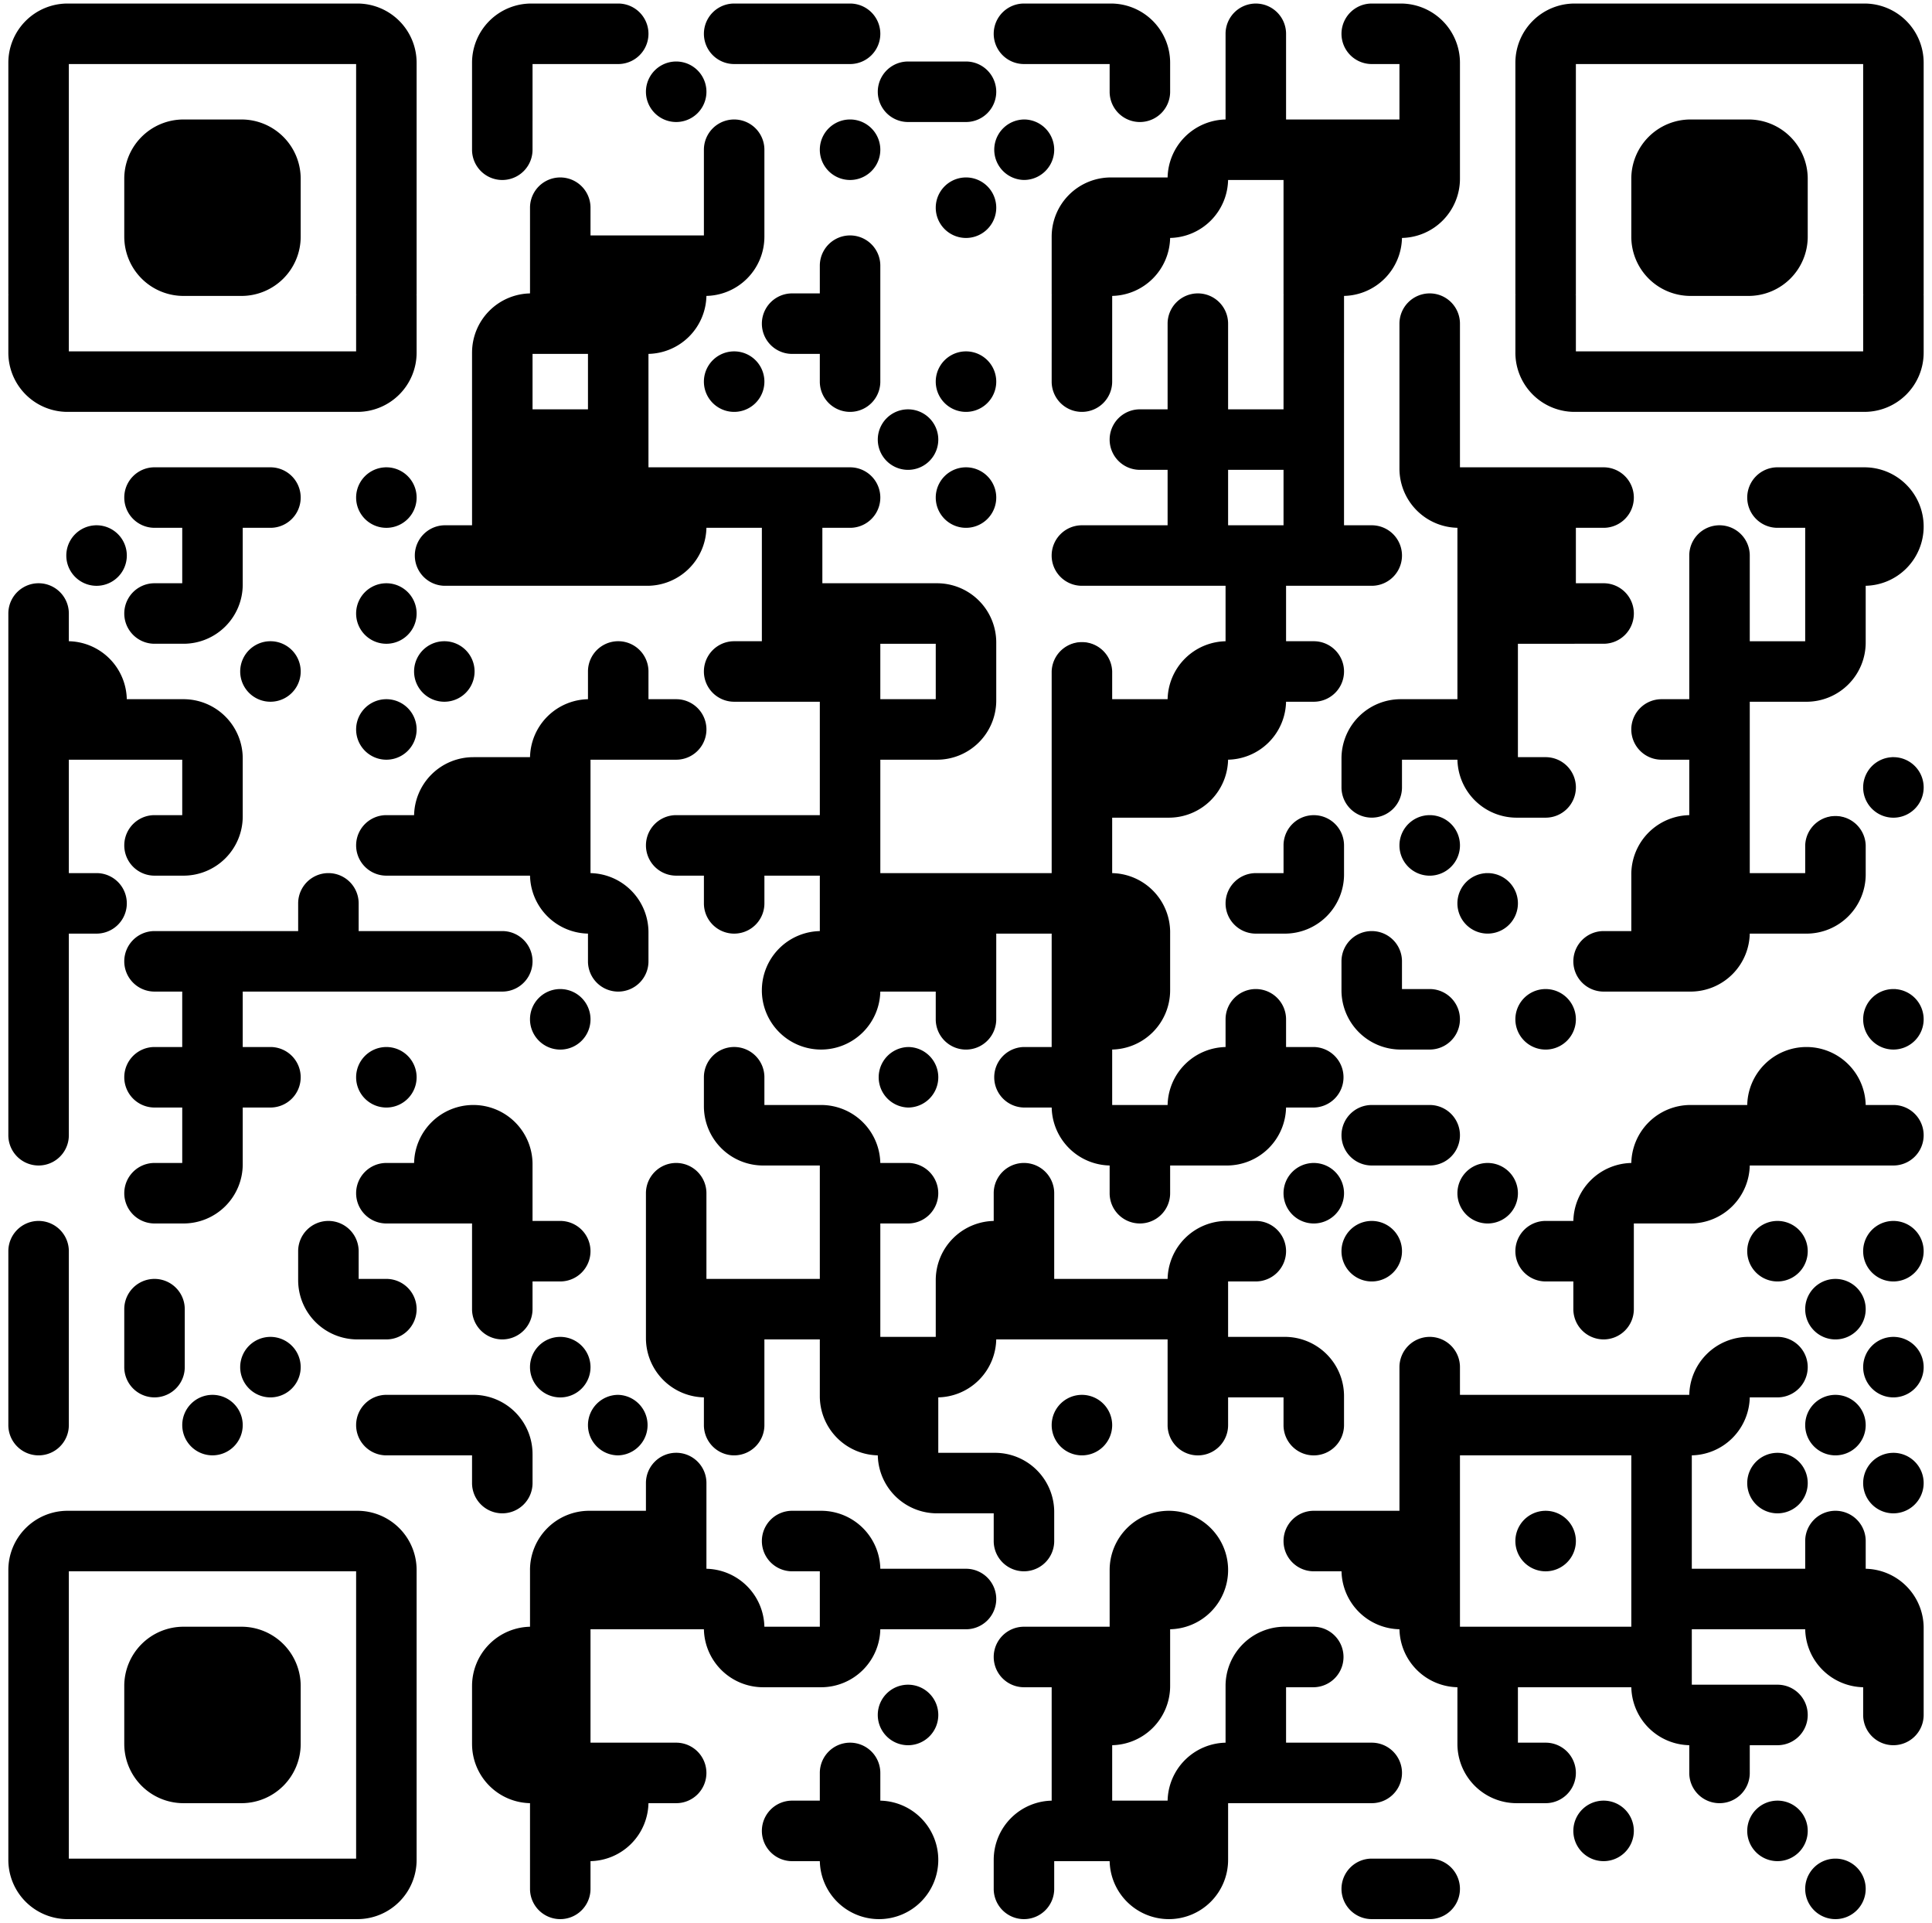
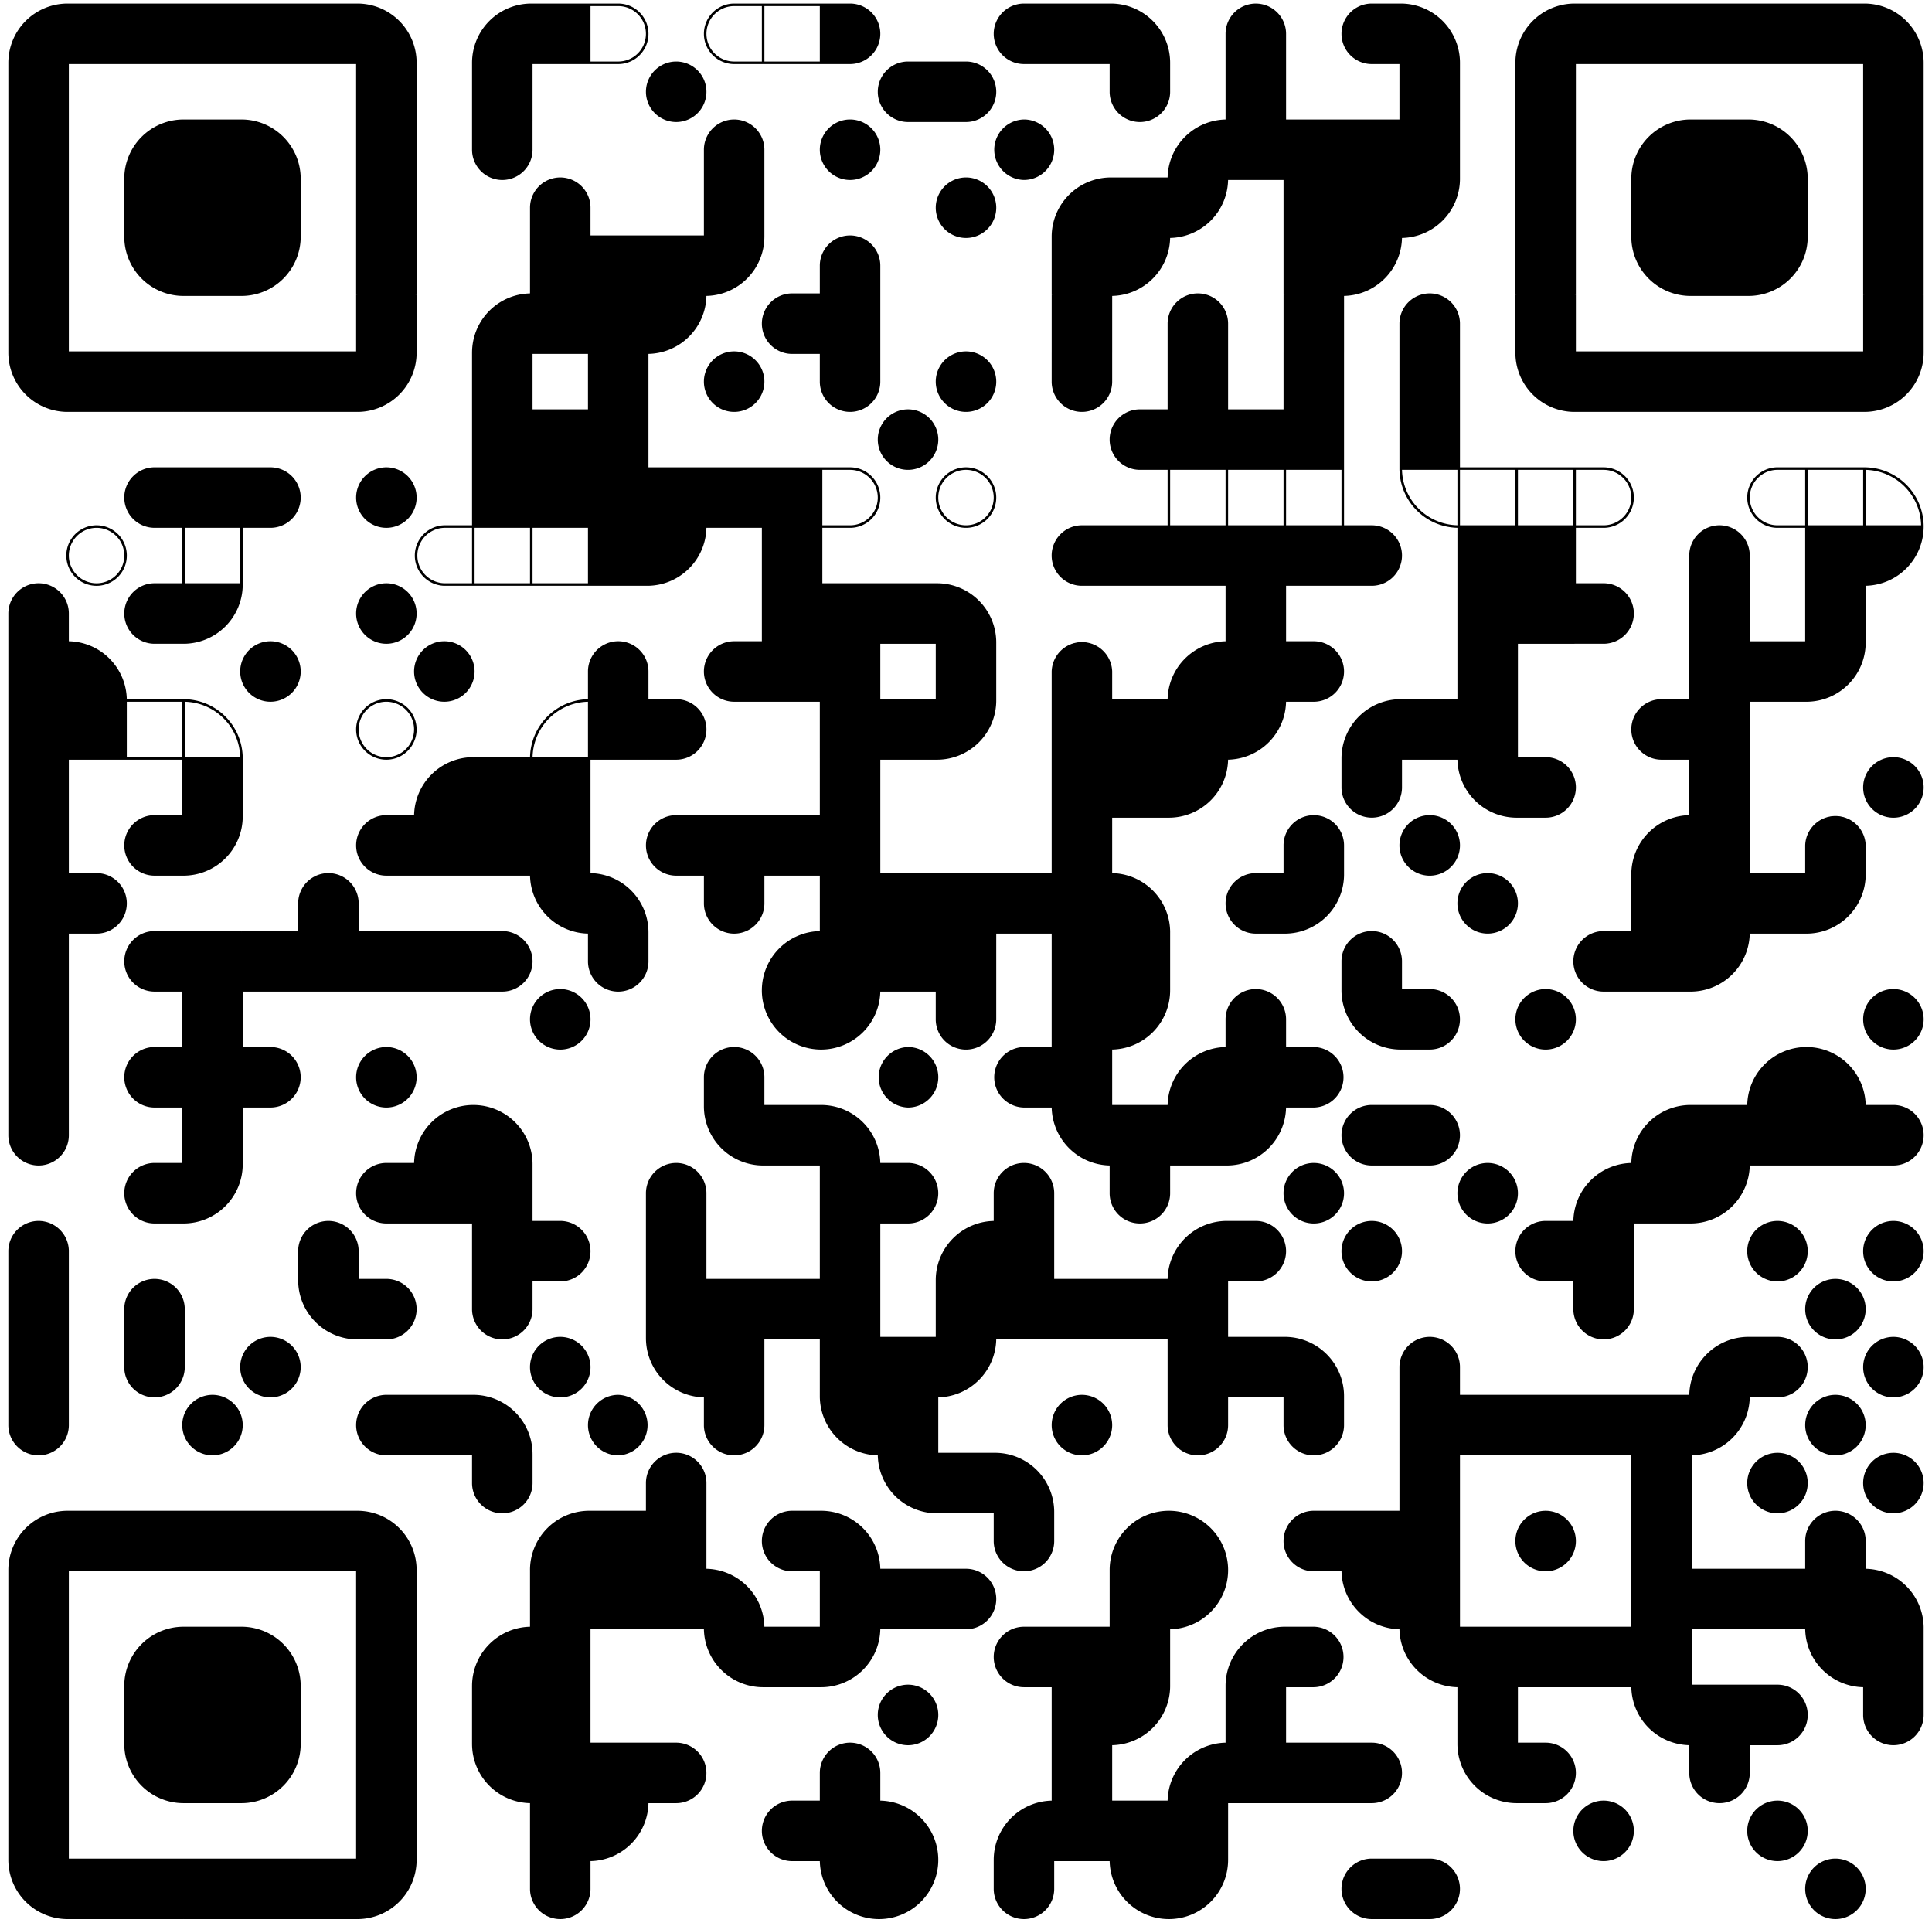
<svg xmlns="http://www.w3.org/2000/svg" width="201" height="200" fill="none">
  <path fill="#000" d="M1 6.53A6.03 6.03 0 0 1 7.03.5v6.03zM7.03.5h6.03v6.03H7.03z" />
  <path fill="#000" d="M13.06.5h6.03v6.03h-6.03zM19.09.5h6.031v6.03h-6.03zM25.121.5h6.03v6.03h-6.03zM31.152.5h6.03v6.03h-6.03zM37.182.5a6.03 6.03 0 0 1 6.03 6.03h-6.03zM49.242 6.53A6.03 6.03 0 0 1 55.272.5v6.03zM55.273.5h6.03v6.03h-6.03z" />
-   <path fill="#000" d="M64.318.5a3.015 3.015 0 1 1 0 6.03h-3.015V.5zM76.379.5a3.015 3.015 0 1 0 0 6.03h3.015V.5zM79.394.5h6.03v6.03h-6.03z" />
  <path fill="#000" d="M88.44.5a3.015 3.015 0 1 1 0 6.03h-3.016V.5zM106.53.5a3.017 3.017 0 0 0-3.015 3.015 3.017 3.017 0 0 0 3.015 3.015h3.015V.5zM109.545.5h6.031v6.03h-6.031z" />
  <path fill="#000" d="M115.576.5a6.03 6.03 0 0 1 6.03 6.03h-6.03zM127.636 3.515a3.017 3.017 0 0 1 5.148-2.132c.565.566.883 1.332.883 2.132V6.53h-6.031zM142.712.5a3.015 3.015 0 0 0 0 6.03h3.015V.5zM145.727.5a6.03 6.03 0 0 1 6.031 6.03h-6.031zM157.788 6.53a6.03 6.03 0 0 1 6.03-6.03v6.03zM163.818.5h6.03v6.03h-6.03zM169.848.5h6.031v6.03h-6.031z" />
  <path fill="#000" d="M175.879.5h6.03v6.03h-6.03zM181.909.5h6.03v6.03h-6.03zM187.939.5h6.031v6.03h-6.031zM193.97.5A6.03 6.03 0 0 1 200 6.53h-6.03zM1 6.53h6.03v6.03H1zM37.182 6.53h6.03v6.03h-6.03zM49.242 6.53h6.03v6.03h-6.03zM70.349 6.53a3.015 3.015 0 1 1 0 6.03 3.015 3.015 0 0 1 0-6.03M94.47 6.53a3.015 3.015 0 1 0 0 6.03h3.015V6.53zM100.5 6.53a3.014 3.014 0 0 1 2.132 5.148 3.01 3.01 0 0 1-2.132.883h-3.015V6.53zM115.576 9.545a3.013 3.013 0 0 0 3.015 3.016 3.016 3.016 0 0 0 3.015-3.016V6.53h-6.03zM127.636 6.53h6.031v6.03h-6.031zM145.727 6.53h6.031v6.03h-6.031zM157.788 6.53h6.03v6.03h-6.03zM193.97 6.53H200v6.03h-6.03zM1 12.56h6.03v6.03H1zM13.06 18.59a6.03 6.03 0 0 1 6.03-6.03v6.03zM19.09 12.56h6.031v6.03h-6.03zM25.121 12.56a6.03 6.03 0 0 1 6.03 6.03h-6.03zM37.182 12.56h6.03v6.03h-6.03zM49.242 15.576a3.015 3.015 0 0 0 6.03 0V12.56h-6.03zM73.364 15.576a3.015 3.015 0 0 1 6.03 0v3.015h-6.03zM88.44 12.56a3.015 3.015 0 1 1 0 6.03 3.015 3.015 0 0 1 0-6.03M106.53 12.56a3.014 3.014 0 1 1 .001 6.028 3.014 3.014 0 0 1-.001-6.027" />
  <path fill="#000" d="M121.606 18.59a6.03 6.03 0 0 1 6.03-6.03v6.03zM127.636 12.56h6.031v6.03h-6.031zM133.667 12.56h6.03v6.03h-6.03zM139.697 12.56h6.03v6.03h-6.03zM145.727 12.56h6.031v6.03h-6.031zM157.788 12.56h6.03v6.03h-6.03zM169.848 18.59a6.03 6.03 0 0 1 6.031-6.03v6.03z" />
  <path fill="#000" d="M175.879 12.56h6.03v6.03h-6.03zM181.909 12.56a6.03 6.03 0 0 1 6.03 6.03h-6.03zM193.97 12.56H200v6.03h-6.03zM1 18.59h6.03v6.031H1zM13.06 18.59h6.03v6.031h-6.03zM19.09 18.59h6.031v6.031h-6.03zM25.121 18.59h6.03v6.031h-6.03zM37.182 18.59h6.03v6.031h-6.03zM55.273 21.606a3.016 3.016 0 0 1 6.03 0v3.015h-6.03zM73.364 18.59h6.03v6.031h-6.03zM100.5 18.59a3.014 3.014 0 1 1 0 6.031 3.015 3.015 0 0 1 0-6.03M109.545 24.621a6.03 6.03 0 0 1 6.031-6.03v6.03z" />
  <path fill="#000" d="M115.576 18.59h6.03v6.031h-6.03zM121.606 24.621a6.03 6.03 0 0 0 6.03-6.03h-6.03zM133.667 18.59h6.03v6.031h-6.03zM139.697 18.59h6.03v6.031h-6.03zM145.727 24.621a6.03 6.03 0 0 0 6.031-6.03h-6.031zM157.788 18.59h6.03v6.031h-6.03zM169.848 18.59h6.031v6.031h-6.031z" />
  <path fill="#000" d="M175.879 18.59h6.03v6.031h-6.03zM181.909 18.59h6.03v6.031h-6.03zM193.97 18.59H200v6.031h-6.03zM1 24.621h6.03v6.03H1zM13.06 24.621a6.03 6.03 0 0 0 6.03 6.03v-6.03zM19.09 24.621h6.031v6.03h-6.03zM25.121 30.652a6.03 6.03 0 0 0 6.03-6.03h-6.03zM37.182 24.621h6.03v6.03h-6.03zM55.273 24.621h6.03v6.03h-6.03z" />
  <path fill="#000" d="M61.303 24.621h6.03v6.03h-6.03zM67.333 24.621h6.03v6.03h-6.03zM73.364 30.652a6.03 6.03 0 0 0 6.03-6.03h-6.03zM85.424 27.636a3.015 3.015 0 0 1 6.03 0v3.015h-6.03zM109.545 24.621h6.031v6.03h-6.031z" />
  <path fill="#000" d="M115.576 30.652a6.03 6.03 0 0 0 6.03-6.03h-6.03zM133.667 24.621h6.03v6.03h-6.03zM139.697 30.652a6.03 6.03 0 0 0 6.03-6.03h-6.03zM157.788 24.621h6.03v6.03h-6.03zM169.848 24.621a6.03 6.03 0 0 0 6.031 6.03v-6.03z" />
  <path fill="#000" d="M175.879 24.621h6.03v6.03h-6.03zM181.909 30.652a6.03 6.03 0 0 0 6.03-6.03h-6.03zM193.97 24.621H200v6.03h-6.03zM1 30.652h6.03v6.03H1zM37.182 30.652h6.03v6.03h-6.03zM49.242 36.682a6.03 6.03 0 0 1 6.03-6.03v6.03zM55.273 30.652h6.03v6.03h-6.03z" />
  <path fill="#000" d="M61.303 30.652h6.03v6.03h-6.03zM67.333 36.682a6.03 6.03 0 0 0 6.03-6.03h-6.03zM82.41 30.652a3.015 3.015 0 0 0 0 6.03h3.014v-6.03zM85.424 30.652h6.03v6.03h-6.03zM109.545 30.652h6.031v6.03h-6.031zM121.606 33.667a3.017 3.017 0 0 1 3.015-3.016 3.014 3.014 0 0 1 3.015 3.016v3.015h-6.03zM133.667 30.652h6.03v6.03h-6.03zM145.727 33.667a3.017 3.017 0 0 1 3.015-3.016 3.014 3.014 0 0 1 3.016 3.016v3.015h-6.031zM157.788 30.652h6.03v6.03h-6.03zM193.97 30.652H200v6.03h-6.03zM1 36.682a6.03 6.03 0 0 0 6.03 6.03v-6.03zM7.03 36.682h6.03v6.03H7.03z" />
  <path fill="#000" d="M13.06 36.682h6.03v6.03h-6.03zM19.09 36.682h6.031v6.03h-6.03zM25.121 36.682h6.03v6.03h-6.03zM31.152 36.682h6.03v6.03h-6.03zM37.182 42.712a6.03 6.03 0 0 0 6.03-6.03h-6.03zM49.242 36.682h6.03v6.03h-6.03zM61.303 36.682h6.03v6.03h-6.03zM76.379 36.682a3.015 3.015 0 1 1 0 6.03 3.015 3.015 0 0 1 0-6.03M85.424 39.697a3.015 3.015 0 0 0 6.03 0v-3.015h-6.03zM100.5 36.682a3.014 3.014 0 1 1 0 6.03 3.015 3.015 0 1 1 0-6.03M109.545 39.697a3.014 3.014 0 0 0 3.016 3.015 3.017 3.017 0 0 0 3.015-3.015v-3.015h-6.031zM121.606 36.682h6.03v6.03h-6.03zM133.667 36.682h6.03v6.03h-6.03zM145.727 36.682h6.031v6.03h-6.031zM157.788 36.682a6.03 6.03 0 0 0 6.03 6.03v-6.03zM163.818 36.682h6.03v6.03h-6.03zM169.848 36.682h6.031v6.03h-6.031z" />
  <path fill="#000" d="M175.879 36.682h6.03v6.03h-6.03zM181.909 36.682h6.03v6.03h-6.03zM187.939 36.682h6.031v6.03h-6.031zM193.97 42.712a6.03 6.03 0 0 0 6.03-6.03h-6.03zM49.242 42.712h6.03v6.03h-6.03zM55.273 42.712h6.03v6.03h-6.03z" />
  <path fill="#000" d="M61.303 42.712h6.03v6.03h-6.03zM94.47 42.712a3.015 3.015 0 1 1 0 6.03 3.015 3.015 0 0 1 0-6.03M118.591 42.712a3.014 3.014 0 1 0 0 6.03h3.015v-6.03zM121.606 42.712h6.03v6.03h-6.03zM127.636 42.712h6.031v6.03h-6.031zM133.667 42.712h6.03v6.03h-6.03zM145.727 42.712h6.031v6.03h-6.031zM16.076 48.742a3.016 3.016 0 0 0 0 6.03h3.015v-6.03z" />
  <path fill="#000" d="M19.09 48.742h6.031v6.03h-6.03zM28.136 48.742a3.015 3.015 0 0 1 0 6.03h-3.015v-6.03zM40.197 48.742a3.015 3.015 0 1 1 0 6.031 3.015 3.015 0 0 1 0-6.03M49.242 48.742h6.03v6.03h-6.03zM55.273 48.742h6.03v6.03h-6.03z" />
  <path fill="#000" d="M61.303 48.742h6.03v6.03h-6.03zM67.333 48.742h6.03v6.03h-6.03zM73.364 48.742h6.03v6.03h-6.03zM79.394 48.742h6.03v6.03h-6.03z" />
-   <path fill="#000" d="M88.44 48.742a3.015 3.015 0 0 1 0 6.03h-3.016v-6.03zM100.5 48.742a3.014 3.014 0 1 1 0 6.03 3.015 3.015 0 1 1 0-6.03M121.606 48.742h6.03v6.03h-6.03zM133.667 48.742h6.03v6.03h-6.03zM145.727 48.742a6.03 6.03 0 0 0 6.031 6.03v-6.03zM151.758 48.742h6.03v6.03h-6.03zM157.788 48.742h6.03v6.03h-6.03zM166.833 48.742a3.014 3.014 0 1 1 0 6.03h-3.015v-6.03zM184.924 48.742a3.017 3.017 0 0 0-3.015 3.016 3.017 3.017 0 0 0 3.015 3.015h3.015v-6.03zM187.939 48.742h6.031v6.03h-6.031zM193.97 48.742a6.03 6.03 0 0 1 6.03 6.03h-6.03zM10.046 54.773a3.015 3.015 0 1 1 0 6.03 3.015 3.015 0 0 1 0-6.03M19.09 54.773h6.031v6.03h-6.03zM46.227 54.773a3.016 3.016 0 0 0 0 6.03h3.015v-6.03zM49.242 54.773h6.03v6.03h-6.03zM55.273 54.773h6.03v6.03h-6.03z" />
  <path fill="#000" d="M61.303 54.773h6.03v6.03h-6.03zM67.333 60.803a6.03 6.03 0 0 0 6.03-6.03h-6.03zM79.394 54.773h6.03v6.03h-6.03zM112.561 54.773a3.014 3.014 0 1 0 0 6.03h3.015v-6.03z" />
  <path fill="#000" d="M115.576 54.773h6.03v6.03h-6.03zM121.606 54.773h6.03v6.03h-6.03zM127.636 54.773h6.031v6.03h-6.031zM133.667 54.773h6.03v6.03h-6.03zM142.712 54.773a3.014 3.014 0 1 1 0 6.03h-3.015v-6.03zM151.758 54.773h6.03v6.03h-6.03zM157.788 54.773h6.03v6.03h-6.03zM175.879 57.788a3.013 3.013 0 0 1 3.015-3.015 3.014 3.014 0 0 1 3.015 3.015v3.015h-6.03zM187.939 54.773h6.031v6.03h-6.031zM193.97 60.803a6.03 6.03 0 0 0 6.03-6.03h-6.03zM1 63.818a3.015 3.015 0 1 1 6.03 0v3.015H1zM16.076 60.803a3.015 3.015 0 0 0 0 6.03h3.015v-6.03z" />
  <path fill="#000" d="M19.09 66.833a6.03 6.03 0 0 0 6.031-6.03h-6.03zM40.197 60.803a3.015 3.015 0 1 1 0 6.03 3.015 3.015 0 0 1 0-6.03M79.394 60.803h6.03v6.03h-6.03zM85.424 60.803h6.03v6.03h-6.03zM91.455 60.803h6.03v6.03h-6.03zM97.485 60.803a6.03 6.03 0 0 1 6.03 6.03h-6.03zM127.636 60.803h6.031v6.03h-6.031zM151.758 60.803h6.03v6.03h-6.03zM157.788 60.803h6.03v6.03h-6.03zM166.833 60.803a3.014 3.014 0 0 1 2.132 5.147 3.01 3.01 0 0 1-2.132.883h-3.015v-6.03zM175.879 60.803h6.03v6.03h-6.03zM187.939 60.803h6.031v6.03h-6.031zM1 66.833h6.03v6.03H1zM7.03 66.833a6.03 6.03 0 0 1 6.03 6.03H7.03zM28.136 66.833a3.015 3.015 0 1 1 0 6.03 3.015 3.015 0 0 1 0-6.03M46.227 66.833a3.015 3.015 0 1 1 0 6.03 3.015 3.015 0 0 1 0-6.03M61.303 69.849a3.015 3.015 0 1 1 6.03 0v3.015h-6.03zM76.379 66.833a3.015 3.015 0 1 0 0 6.03h3.015v-6.03zM79.394 66.833h6.03v6.03h-6.03zM85.424 66.833h6.03v6.03h-6.03zM97.485 66.833h6.03v6.03h-6.03zM109.545 69.849a3.013 3.013 0 0 1 3.016-3.016 3.017 3.017 0 0 1 3.015 3.016v3.015h-6.031zM121.606 72.864a6.03 6.03 0 0 1 6.03-6.03v6.03zM127.636 66.833h6.031v6.03h-6.031zM136.682 66.833a3.017 3.017 0 0 1 3.015 3.016 3.017 3.017 0 0 1-3.015 3.015h-3.015v-6.03zM151.758 66.833h6.03v6.03h-6.03zM175.879 66.833h6.03v6.03h-6.03zM181.909 66.833h6.03v6.03h-6.03zM187.939 72.864a6.027 6.027 0 0 0 6.031-6.03h-6.031zM1 72.864h6.03v6.03H1zM7.03 72.864h6.03v6.03H7.03z" />
-   <path fill="#000" d="M13.06 72.864h6.03v6.03h-6.03zM19.09 72.864a6.03 6.03 0 0 1 6.031 6.03h-6.03zM40.197 72.864a3.015 3.015 0 1 1 0 6.03 3.015 3.015 0 0 1 0-6.03M55.273 78.894a6.03 6.03 0 0 1 6.03-6.03v6.03z" />
  <path fill="#000" d="M61.303 72.864h6.03v6.03h-6.03zM70.349 72.864a3.015 3.015 0 1 1 0 6.03h-3.016v-6.03zM85.424 72.864h6.03v6.03h-6.03zM91.455 72.864h6.03v6.03h-6.03zM97.485 78.894a6.03 6.03 0 0 0 6.03-6.03h-6.03zM109.545 72.864h6.031v6.03h-6.031z" />
  <path fill="#000" d="M115.576 72.864h6.03v6.03h-6.03zM121.606 72.864h6.03v6.03h-6.03zM127.636 78.894a6.027 6.027 0 0 0 6.031-6.03h-6.031zM139.697 78.894a6.03 6.03 0 0 1 6.03-6.03v6.03zM145.727 72.864h6.031v6.03h-6.031zM151.758 72.864h6.03v6.03h-6.03zM172.864 72.864a3.014 3.014 0 0 0-2.132 5.147 3.01 3.01 0 0 0 2.132.883h3.015v-6.03zM175.879 72.864h6.03v6.03h-6.03zM1 78.894h6.03v6.03H1zM19.09 78.894h6.031v6.03h-6.03zM43.212 84.924a6.03 6.03 0 0 1 6.03-6.03v6.03z" />
  <path fill="#000" d="M49.242 78.894h6.03v6.03h-6.03zM55.273 78.894h6.03v6.03h-6.03zM85.424 78.894h6.03v6.03h-6.03zM109.545 78.894h6.031v6.03h-6.031z" />
  <path fill="#000" d="M115.576 78.894h6.03v6.03h-6.03zM121.606 84.924a6.03 6.03 0 0 0 6.03-6.03h-6.03zM139.697 81.91a3.017 3.017 0 0 0 5.147 2.131 3.01 3.01 0 0 0 .883-2.132v-3.015h-6.03zM151.758 78.894a6.03 6.03 0 0 0 6.03 6.03v-6.03zM160.803 78.894a3.014 3.014 0 0 1 2.132 5.147 3.01 3.01 0 0 1-2.132.883h-3.015v-6.03zM175.879 78.894h6.03v6.03h-6.03zM196.985 78.894a3.015 3.015 0 1 1 0 6.03 3.015 3.015 0 0 1 0-6.03M1 84.924h6.03v6.03H1zM16.076 84.924a3.015 3.015 0 0 0 0 6.03h3.015v-6.03z" />
  <path fill="#000" d="M19.09 90.955a6.03 6.03 0 0 0 6.031-6.03h-6.03zM40.197 84.924a3.015 3.015 0 0 0 0 6.03h3.015v-6.03zM43.212 84.924h6.03v6.03h-6.03z" />
  <path fill="#000" d="M49.242 84.924h6.03v6.03h-6.03zM55.273 84.924h6.03v6.03h-6.03zM70.349 84.924a3.015 3.015 0 1 0 0 6.03h3.015v-6.03zM73.364 84.924h6.03v6.03h-6.03zM79.394 84.924h6.03v6.03h-6.03zM85.424 84.924h6.03v6.03h-6.03zM109.545 84.924h6.031v6.03h-6.031zM133.667 87.94a3.013 3.013 0 0 1 3.015-3.016 3.017 3.017 0 0 1 3.015 3.015v3.016h-6.03zM148.742 84.924a3.014 3.014 0 0 1 2.132 5.147 3.013 3.013 0 0 1-5.147-2.132 3.017 3.017 0 0 1 3.015-3.015M169.848 90.955a6.03 6.03 0 0 1 6.031-6.03v6.03z" />
  <path fill="#000" d="M175.879 84.924h6.03v6.03h-6.03zM187.939 87.94a3.013 3.013 0 0 1 3.016-3.016 3.017 3.017 0 0 1 3.015 3.015v3.016h-6.031zM1 90.955h6.03v6.03H1zM10.046 90.955a3.015 3.015 0 0 1 0 6.03H7.03v-6.03zM31.152 93.97a3.015 3.015 0 0 1 6.03 0v3.015h-6.03zM55.273 90.955a6.03 6.03 0 0 0 6.03 6.03v-6.03z" />
  <path fill="#000" d="M61.303 90.955a6.03 6.03 0 0 1 6.03 6.03h-6.03zM73.364 93.97a3.015 3.015 0 1 0 6.03 0v-3.016h-6.03zM85.424 90.955h6.03v6.03h-6.03zM91.455 90.955h6.03v6.03h-6.03zM97.485 90.955h6.03v6.03h-6.03zM103.515 90.955h6.03v6.03h-6.03zM109.545 90.955h6.031v6.03h-6.031z" />
  <path fill="#000" d="M115.576 90.955a6.03 6.03 0 0 1 6.03 6.03h-6.03zM130.652 90.955a3.02 3.02 0 0 0-3.016 3.015 3.017 3.017 0 0 0 3.016 3.015h3.015v-6.03zM133.667 96.985a6.03 6.03 0 0 0 6.03-6.03h-6.03zM154.773 90.955a3.017 3.017 0 0 1 3.015 3.015 3.017 3.017 0 0 1-5.147 2.132 3.013 3.013 0 0 1 0-4.264 3.01 3.01 0 0 1 2.132-.883M169.848 90.955h6.031v6.03h-6.031z" />
  <path fill="#000" d="M175.879 90.955h6.03v6.03h-6.03zM181.909 90.955h6.03v6.03h-6.03zM187.939 96.985a6.027 6.027 0 0 0 6.031-6.03h-6.031zM1 96.985h6.03v6.03H1zM16.076 96.985a3.015 3.015 0 1 0 0 6.03h3.015v-6.03z" />
  <path fill="#000" d="M19.09 96.985h6.031v6.03h-6.03zM25.121 96.985h6.03v6.03h-6.03zM31.152 96.985h6.03v6.03h-6.03zM37.182 96.985h6.03v6.03h-6.03zM43.212 96.985h6.03v6.03h-6.03zM52.258 96.985a3.015 3.015 0 1 1 0 6.03h-3.016v-6.03zM61.303 100a3.014 3.014 0 0 0 5.147 2.132 3.01 3.01 0 0 0 .883-2.132v-3.015h-6.03zM79.394 103.015a6.03 6.03 0 0 1 6.03-6.03v6.03zM85.424 96.985h6.03v6.03h-6.03zM91.455 96.985h6.03v6.03h-6.03zM97.485 96.985h6.03v6.03h-6.03zM109.545 96.985h6.031v6.03h-6.031z" />
  <path fill="#000" d="M115.576 96.985h6.03v6.03h-6.03zM139.697 100a3.017 3.017 0 0 1 5.147-2.132c.566.565.883 1.332.883 2.132v3.015h-6.03zM166.833 96.985a3.017 3.017 0 0 0-3.015 3.015 3.015 3.015 0 0 0 3.015 3.015h3.015v-6.03zM169.848 96.985h6.031v6.03h-6.031z" />
  <path fill="#000" d="M175.879 103.015a6.03 6.03 0 0 0 6.03-6.03h-6.03zM1 103.015h6.03v6.03H1zM19.09 103.015h6.031v6.03h-6.03zM58.288 103.015a3.017 3.017 0 0 1 3.015 3.015 3.013 3.013 0 0 1-5.147 2.132 3.014 3.014 0 0 1 2.132-5.147M79.394 103.015a6.03 6.03 0 0 0 6.03 6.03v-6.03zM85.424 109.045a6.03 6.03 0 0 0 6.03-6.03h-6.03zM97.485 106.03a3.013 3.013 0 0 0 5.147 2.132 3.02 3.02 0 0 0 .883-2.132v-3.015h-6.03zM109.545 103.015h6.031v6.03h-6.031z" />
  <path fill="#000" d="M115.576 109.045a6.03 6.03 0 0 0 6.03-6.03h-6.03zM127.636 106.03a3.02 3.02 0 0 1 3.016-3.015 3.02 3.02 0 0 1 3.015 3.015v3.015h-6.031zM139.697 103.015a6.03 6.03 0 0 0 6.03 6.03v-6.03zM148.742 103.015a3.015 3.015 0 0 1 0 6.03h-3.015v-6.03zM160.803 103.015a3.015 3.015 0 1 1 0 6.031 3.015 3.015 0 0 1 0-6.031M196.985 103.015A3.017 3.017 0 0 1 200 106.03a3.015 3.015 0 1 1-3.015-3.015M1 109.045h6.03v6.031H1zM16.076 109.045a3.014 3.014 0 0 0-3.015 3.016 3.017 3.017 0 0 0 3.015 3.015h3.015v-6.031z" />
  <path fill="#000" d="M19.09 109.045h6.031v6.031h-6.03zM28.136 109.045a3.014 3.014 0 0 1 3.015 3.016 3.017 3.017 0 0 1-3.015 3.015h-3.015v-6.031zM40.197 109.045a3.014 3.014 0 0 1 3.015 3.016 3.017 3.017 0 0 1-3.015 3.015 3.017 3.017 0 0 1-3.015-3.015 3.014 3.014 0 0 1 3.015-3.016M73.364 112.061a3.014 3.014 0 0 1 5.147-2.132c.565.565.883 1.332.883 2.132v3.015h-6.03zM94.47 109.045a3.013 3.013 0 0 1 3.015 3.016 3.017 3.017 0 0 1-3.015 3.015 3.017 3.017 0 0 1 0-6.031M106.53 109.045a3.016 3.016 0 0 0 0 6.031h3.015v-6.031zM109.545 109.045h6.031v6.031h-6.031zM121.606 115.076a6.03 6.03 0 0 1 6.03-6.031v6.031zM127.636 109.045h6.031v6.031h-6.031zM136.682 109.045a3.016 3.016 0 0 1 0 6.031h-3.015v-6.031zM181.909 115.076a6.03 6.03 0 0 1 6.03-6.031v6.031zM187.939 109.045a6.03 6.03 0 0 1 6.031 6.031h-6.031zM1 118.091a3.015 3.015 0 0 0 6.03 0v-3.015H1z" />
  <path fill="#000" d="M19.09 115.076h6.031v6.03h-6.03zM43.212 121.106a6.03 6.03 0 0 1 6.03-6.03v6.03z" />
  <path fill="#000" d="M49.242 115.076a6.03 6.03 0 0 1 6.03 6.03h-6.03zM73.364 115.076a6.03 6.03 0 0 0 6.03 6.03v-6.03zM79.394 115.076h6.03v6.03h-6.03zM85.424 115.076a6.03 6.03 0 0 1 6.03 6.03h-6.03zM109.545 115.076a6.03 6.03 0 0 0 6.031 6.03v-6.03z" />
  <path fill="#000" d="M115.576 115.076h6.03v6.03h-6.03zM121.606 115.076h6.03v6.03h-6.03zM127.636 121.106a6.031 6.031 0 0 0 6.031-6.03h-6.031zM142.712 115.076a3.013 3.013 0 0 0-3.015 3.015 3.017 3.017 0 0 0 3.015 3.015h3.015v-6.03zM148.742 115.076a3.012 3.012 0 0 1 2.132 5.147 3.02 3.02 0 0 1-2.132.883h-3.015v-6.03zM169.848 121.106a6.03 6.03 0 0 1 6.031-6.03v6.03z" />
  <path fill="#000" d="M175.879 115.076h6.03v6.03h-6.03zM181.909 115.076h6.03v6.03h-6.03zM187.939 115.076h6.031v6.03h-6.031zM196.985 115.076a3.013 3.013 0 0 1 3.015 3.015 3.017 3.017 0 0 1-3.015 3.015h-3.015v-6.03zM16.076 121.106a3.017 3.017 0 0 0-3.015 3.015 3.014 3.014 0 0 0 3.015 3.015h3.015v-6.03z" />
  <path fill="#000" d="M19.09 127.136a6.03 6.03 0 0 0 6.031-6.03h-6.03zM40.197 121.106a3.017 3.017 0 0 0-3.015 3.015 3.014 3.014 0 0 0 3.015 3.015h3.015v-6.03zM43.212 121.106h6.03v6.03h-6.03z" />
  <path fill="#000" d="M49.242 121.106h6.03v6.03h-6.03zM67.333 124.121a3.017 3.017 0 0 1 3.016-3.015 3.017 3.017 0 0 1 3.015 3.015v3.015h-6.03zM85.424 121.106h6.03v6.03h-6.03z" />
  <path fill="#000" d="M94.47 121.106a3.017 3.017 0 0 1 2.132 5.147 3.01 3.01 0 0 1-2.132.883h-3.016v-6.03zM103.515 124.121a3.02 3.02 0 0 1 3.015-3.015 3.015 3.015 0 0 1 3.015 3.015v3.015h-6.03zM115.576 124.121a3.01 3.01 0 0 0 3.015 3.015 3.013 3.013 0 0 0 3.015-3.015v-3.015h-6.03zM136.682 121.106a3.02 3.02 0 0 1 3.015 3.015 3.015 3.015 0 1 1-3.015-3.015M154.773 121.106a3.02 3.02 0 0 1 3.015 3.015 3.015 3.015 0 1 1-3.015-3.015M163.818 127.136a6.03 6.03 0 0 1 6.03-6.03v6.03zM169.848 121.106h6.031v6.03h-6.031z" />
  <path fill="#000" d="M175.879 127.136a6.03 6.03 0 0 0 6.03-6.03h-6.03zM1 130.152a3.02 3.02 0 0 1 3.015-3.016 3.017 3.017 0 0 1 3.015 3.016v3.015H1zM31.152 130.152a3.02 3.02 0 0 1 3.015-3.016 3.017 3.017 0 0 1 3.015 3.016v3.015h-6.03zM49.242 127.136h6.03v6.031h-6.03zM58.288 127.136a3.017 3.017 0 0 1 2.132 5.148 3.02 3.02 0 0 1-2.132.883h-3.015v-6.031zM67.333 127.136h6.03v6.031h-6.03zM85.424 127.136h6.03v6.031h-6.03zM97.485 133.167a6.03 6.03 0 0 1 6.03-6.031v6.031zM103.515 127.136h6.03v6.031h-6.03zM121.606 133.167a6.03 6.03 0 0 1 6.03-6.031v6.031z" />
  <path fill="#000" d="M130.652 127.136a3.02 3.02 0 0 1 3.015 3.016 3.02 3.02 0 0 1-3.015 3.015h-3.016v-6.031zM142.712 127.136a3.015 3.015 0 1 1 0 6.031 3.015 3.015 0 0 1 0-6.031M160.803 127.136a3.015 3.015 0 0 0 0 6.031h3.015v-6.031zM163.818 127.136h6.03v6.031h-6.03zM184.924 127.136a3.015 3.015 0 1 1 0 6.031 3.015 3.015 0 0 1 0-6.031M196.985 127.136a3.017 3.017 0 0 1 3.015 3.016 3.02 3.02 0 0 1-3.015 3.015 3.015 3.015 0 0 1 0-6.031M1 133.167h6.03v6.03H1zM13.06 136.182a3.014 3.014 0 1 1 6.03 0v3.015h-6.03zM31.152 133.167a6.03 6.03 0 0 0 6.03 6.03v-6.03zM40.197 133.167a3.013 3.013 0 0 1 3.015 3.015 3.017 3.017 0 0 1-3.015 3.015h-3.015v-6.03zM49.242 136.182a3.017 3.017 0 0 0 3.016 3.015 3.017 3.017 0 0 0 3.015-3.015v-3.015h-6.03zM67.333 133.167h6.03v6.03h-6.03zM73.364 133.167h6.03v6.03h-6.03zM79.394 133.167h6.03v6.03h-6.03zM85.424 133.167h6.03v6.03h-6.03zM97.485 133.167h6.03v6.03h-6.03zM103.515 133.167h6.03v6.03h-6.03zM109.545 133.167h6.031v6.03h-6.031z" />
  <path fill="#000" d="M115.576 133.167h6.03v6.03h-6.03zM121.606 133.167h6.03v6.03h-6.03zM163.818 136.182a3.02 3.02 0 0 0 3.015 3.015 3.015 3.015 0 0 0 3.015-3.015v-3.015h-6.03zM190.955 133.167a3.015 3.015 0 1 1 0 6.03 3.015 3.015 0 0 1 0-6.03M1 139.197h6.03v6.03H1zM13.06 142.212a3.014 3.014 0 1 0 6.03 0v-3.015h-6.03zM28.136 139.197a3.017 3.017 0 0 1 3.015 3.015 3.014 3.014 0 1 1-6.03 0 3.016 3.016 0 0 1 3.015-3.015M58.288 139.197a3.017 3.017 0 0 1 3.015 3.015 3.013 3.013 0 0 1-5.147 2.132 3.014 3.014 0 0 1 2.132-5.147M67.333 139.197a6.03 6.03 0 0 0 6.03 6.03v-6.03zM73.364 139.197h6.03v6.03h-6.03zM85.424 139.197h6.03v6.03h-6.03zM91.455 139.197h6.03v6.03h-6.03zM97.485 145.227a6.03 6.03 0 0 0 6.03-6.03h-6.03zM121.606 139.197h6.03v6.03h-6.03zM127.636 139.197h6.031v6.03h-6.031zM133.667 139.197a6.03 6.03 0 0 1 6.03 6.03h-6.03zM145.727 142.212a3.017 3.017 0 0 1 3.015-3.015 3.015 3.015 0 0 1 3.016 3.015v3.015h-6.031zM175.879 145.227a6.03 6.03 0 0 1 6.03-6.03v6.03zM184.924 139.197a3.015 3.015 0 0 1 0 6.03h-3.015v-6.03zM196.985 139.197a3.017 3.017 0 0 1 3.015 3.015 3.015 3.015 0 1 1-3.015-3.015M1 148.242a3.014 3.014 0 0 0 5.147 2.132 3.01 3.01 0 0 0 .883-2.132v-3.015H1zM22.106 145.227a3.017 3.017 0 0 1 3.015 3.015 3.014 3.014 0 1 1-3.015-3.015M40.197 145.227a3.017 3.017 0 0 0-3.015 3.015 3.014 3.014 0 0 0 3.015 3.016h3.015v-6.031zM43.212 145.227h6.03v6.031h-6.03z" />
  <path fill="#000" d="M49.242 145.227a6.03 6.03 0 0 1 6.03 6.031h-6.03zM64.318 145.227a3.017 3.017 0 0 1 0 6.031 3.013 3.013 0 0 1-3.015-3.016 3.017 3.017 0 0 1 3.015-3.015M73.364 148.242a3.014 3.014 0 0 0 5.147 2.132 3.01 3.01 0 0 0 .883-2.132v-3.015h-6.03zM85.424 145.227a6.03 6.03 0 0 0 6.03 6.031v-6.031zM91.455 145.227h6.03v6.031h-6.03zM112.561 145.227a3.02 3.02 0 0 1 3.015 3.015 3.015 3.015 0 1 1-3.015-3.015M121.606 148.242a3.015 3.015 0 0 0 6.03 0v-3.015h-6.03zM133.667 148.242a3.012 3.012 0 0 0 5.147 2.132 3.02 3.02 0 0 0 .883-2.132v-3.015h-6.03zM145.727 145.227h6.031v6.031h-6.031zM151.758 145.227h6.03v6.031h-6.03zM157.788 145.227h6.03v6.031h-6.03zM163.818 145.227h6.03v6.031h-6.03zM169.848 145.227h6.031v6.031h-6.031z" />
  <path fill="#000" d="M175.879 151.258a6.03 6.03 0 0 0 6.03-6.031h-6.03zM190.955 145.227a3.02 3.02 0 0 1 3.015 3.015 3.015 3.015 0 1 1-3.015-3.015M49.242 154.273a3.017 3.017 0 0 0 3.016 3.015 3.017 3.017 0 0 0 3.015-3.015v-3.015h-6.03zM67.333 154.273a3.014 3.014 0 0 1 5.148-2.132c.565.565.883 1.332.883 2.132v3.015h-6.03zM91.455 151.258a6.03 6.03 0 0 0 6.03 6.03v-6.03zM97.485 151.258h6.03v6.03h-6.03zM103.515 151.258a6.03 6.03 0 0 1 6.03 6.03h-6.03zM145.727 151.258h6.031v6.03h-6.031zM169.848 151.258h6.031v6.03h-6.031zM184.924 151.258a3.01 3.01 0 0 1 3.015 3.015 3.015 3.015 0 1 1-3.015-3.015M196.985 151.258a3.013 3.013 0 0 1 3.015 3.015 3.02 3.02 0 0 1-3.015 3.015 3.015 3.015 0 0 1 0-6.03M1 163.318a6.03 6.03 0 0 1 6.03-6.03v6.03zM7.03 157.288h6.03v6.03H7.03z" />
  <path fill="#000" d="M13.06 157.288h6.03v6.03h-6.03zM19.09 157.288h6.031v6.03h-6.03zM25.121 157.288h6.03v6.03h-6.03zM31.152 157.288h6.03v6.03h-6.03zM37.182 157.288a6.03 6.03 0 0 1 6.03 6.03h-6.03zM55.273 163.318a6.03 6.03 0 0 1 6.03-6.03v6.03z" />
  <path fill="#000" d="M61.303 157.288h6.03v6.03h-6.03zM67.333 157.288h6.03v6.03h-6.03zM82.41 157.288a3.017 3.017 0 0 0-2.133 5.147 3.01 3.01 0 0 0 2.132.883h3.015v-6.03zM85.424 157.288a6.03 6.03 0 0 1 6.03 6.03h-6.03zM103.515 160.303a3.015 3.015 0 0 0 6.03 0v-3.015h-6.03zM115.576 163.318a6.03 6.03 0 0 1 6.03-6.03v6.03zM121.606 157.288a6.03 6.03 0 0 1 6.03 6.03h-6.03zM136.682 157.288a3.015 3.015 0 0 0 0 6.03h3.015v-6.03zM139.697 157.288h6.03v6.03h-6.03zM145.727 157.288h6.031v6.03h-6.031zM160.803 157.288a3.015 3.015 0 1 1 0 6.031 3.015 3.015 0 0 1 0-6.031M169.848 157.288h6.031v6.03h-6.031zM187.939 160.303a3.01 3.01 0 0 1 3.016-3.015 3.02 3.02 0 0 1 3.015 3.015v3.015h-6.031zM1 163.318h6.03v6.03H1zM37.182 163.318h6.03v6.03h-6.03zM55.273 163.318h6.03v6.03h-6.03z" />
  <path fill="#000" d="M61.303 163.318h6.03v6.03h-6.03zM67.333 163.318h6.03v6.03h-6.03zM73.364 163.318a6.034 6.034 0 0 1 6.03 6.03h-6.03zM85.424 163.318h6.03v6.03h-6.03zM91.455 163.318h6.03v6.03h-6.03zM100.5 163.318a3.015 3.015 0 0 1 0 6.03h-3.015v-6.03zM115.576 163.318h6.03v6.03h-6.03zM121.606 169.348a6.03 6.03 0 0 0 6.03-6.03h-6.03zM139.697 163.318a6.03 6.03 0 0 0 6.03 6.03v-6.03zM145.727 163.318h6.031v6.03h-6.031zM169.848 163.318h6.031v6.03h-6.031z" />
  <path fill="#000" d="M175.879 163.318h6.03v6.03h-6.03zM181.909 163.318h6.03v6.03h-6.03zM187.939 163.318h6.031v6.03h-6.031zM193.97 163.318a6.03 6.03 0 0 1 6.03 6.03h-6.03zM1 169.348h6.03v6.031H1zM13.06 175.379a6.03 6.03 0 0 1 6.03-6.031v6.031zM19.09 169.348h6.031v6.031h-6.03zM25.121 169.348a6.03 6.03 0 0 1 6.03 6.031h-6.03zM37.182 169.348h6.03v6.031h-6.03zM49.242 175.379a6.03 6.03 0 0 1 6.03-6.031v6.031zM55.273 169.348h6.03v6.031h-6.03zM73.364 169.348a6.03 6.03 0 0 0 6.03 6.031v-6.031zM79.394 169.348h6.03v6.031h-6.03zM85.424 175.379a6.034 6.034 0 0 0 6.03-6.031h-6.03zM106.53 169.348a3.016 3.016 0 0 0 0 6.031h3.015v-6.031zM109.545 169.348h6.031v6.031h-6.031z" />
  <path fill="#000" d="M115.576 169.348h6.03v6.031h-6.03zM127.636 175.379a6.03 6.03 0 0 1 6.031-6.031v6.031zM136.682 169.348a3.016 3.016 0 0 1 0 6.031h-3.015v-6.031zM145.727 169.348a6.03 6.03 0 0 0 6.031 6.031v-6.031zM151.758 169.348h6.03v6.031h-6.03zM157.788 169.348h6.03v6.031h-6.03zM163.818 169.348h6.03v6.031h-6.03zM169.848 169.348h6.031v6.031h-6.031zM187.939 169.348a6.03 6.03 0 0 0 6.031 6.031v-6.031zM193.97 169.348H200v6.031h-6.03zM1 175.379h6.03v6.03H1zM13.06 175.379h6.03v6.03h-6.03zM19.09 175.379h6.031v6.03h-6.03zM25.121 175.379h6.03v6.03h-6.03zM37.182 175.379h6.03v6.03h-6.03zM49.242 175.379h6.03v6.03h-6.03zM55.273 175.379h6.03v6.03h-6.03zM94.47 175.379a3.013 3.013 0 0 1 3.015 3.015 3.014 3.014 0 0 1-5.147 2.132 3.014 3.014 0 0 1 2.132-5.147" />
  <path fill="#000" d="M109.545 175.379h6.031v6.03h-6.031z" />
  <path fill="#000" d="M115.576 181.409a6.03 6.03 0 0 0 6.03-6.03h-6.03zM127.636 175.379h6.031v6.03h-6.031zM151.758 175.379h6.03v6.03h-6.03zM169.848 175.379a6.03 6.03 0 0 0 6.031 6.03v-6.03z" />
  <path fill="#000" d="M175.879 175.379h6.03v6.03h-6.03zM184.924 175.379a3.01 3.01 0 0 1 3.015 3.015 3.01 3.01 0 0 1-3.015 3.015h-3.015v-6.03zM193.97 178.394a3.01 3.01 0 0 0 3.015 3.015 3.017 3.017 0 0 0 3.015-3.015v-3.015h-6.03zM1 181.409h6.03v6.03H1zM13.06 181.409a6.03 6.03 0 0 0 6.03 6.03v-6.03zM19.09 181.409h6.031v6.03h-6.03zM25.121 187.439a6.03 6.03 0 0 0 6.03-6.03h-6.03zM37.182 181.409h6.03v6.03h-6.03zM49.242 181.409a6.03 6.03 0 0 0 6.03 6.03v-6.03zM55.273 181.409h6.03v6.03h-6.03z" />
  <path fill="#000" d="M61.303 181.409h6.03v6.03h-6.03zM70.349 181.409a3.017 3.017 0 0 1 2.132 5.147 3.01 3.01 0 0 1-2.132.883h-3.016v-6.03zM85.424 184.424a3.017 3.017 0 0 1 3.015-3.015 3.017 3.017 0 0 1 3.016 3.015v3.015h-6.03zM109.545 181.409h6.031v6.03h-6.031zM121.606 187.439a6.03 6.03 0 0 1 6.03-6.03v6.03zM127.636 181.409h6.031v6.03h-6.031zM133.667 181.409h6.03v6.03h-6.03zM142.712 181.409a3.015 3.015 0 0 1 0 6.03h-3.015v-6.03zM151.758 181.409a6.03 6.03 0 0 0 6.03 6.03v-6.03zM160.803 181.409a3.015 3.015 0 0 1 0 6.03h-3.015v-6.03zM175.879 184.424a3.01 3.01 0 0 0 3.015 3.015 3.01 3.01 0 0 0 3.015-3.015v-3.015h-6.03zM1 187.439h6.03v6.031H1zM37.182 187.439h6.03v6.031h-6.03zM55.273 187.439h6.03v6.031h-6.03z" />
  <path fill="#000" d="M61.303 193.47a6.03 6.03 0 0 0 6.03-6.031h-6.03zM82.41 187.439a3.013 3.013 0 0 0-3.016 3.016 3.017 3.017 0 0 0 3.015 3.015h3.015v-6.031zM85.424 187.439h6.03v6.031h-6.03zM91.455 187.439a6.03 6.03 0 0 1 6.03 6.031h-6.03zM103.515 193.47a6.03 6.03 0 0 1 6.03-6.031v6.031zM109.545 187.439h6.031v6.031h-6.031z" />
  <path fill="#000" d="M115.576 187.439h6.03v6.031h-6.03zM121.606 187.439h6.03v6.031h-6.03zM166.833 187.439a3.01 3.01 0 0 1 3.015 3.016 3.015 3.015 0 1 1-3.015-3.016M184.924 187.439a3.01 3.01 0 0 1 3.015 3.016 3.015 3.015 0 1 1-3.015-3.016M1 193.47a6.03 6.03 0 0 0 6.03 6.03v-6.03zM7.03 193.47h6.03v6.03H7.03z" />
  <path fill="#000" d="M13.06 193.47h6.03v6.03h-6.03zM19.09 193.47h6.031v6.03h-6.03zM25.121 193.47h6.03v6.03h-6.03zM31.152 193.47h6.03v6.03h-6.03zM37.182 199.5a6.03 6.03 0 0 0 6.03-6.03h-6.03zM55.273 196.485a3.016 3.016 0 0 0 6.03 0v-3.015h-6.03zM85.424 193.47a6.03 6.03 0 0 0 6.03 6.03v-6.03zM91.455 199.5a6.03 6.03 0 0 0 6.03-6.03h-6.03zM103.515 196.485a3.017 3.017 0 0 0 3.015 3.015 3.015 3.015 0 0 0 3.015-3.015v-3.015h-6.03zM115.576 193.47a6.03 6.03 0 0 0 6.03 6.03v-6.03zM121.606 199.5a6.03 6.03 0 0 0 6.03-6.03h-6.03zM142.712 193.47a3.013 3.013 0 0 0-3.015 3.015 3.017 3.017 0 0 0 3.015 3.015h3.015v-6.03zM148.742 193.47a3.012 3.012 0 0 1 2.132 5.147 3.02 3.02 0 0 1-2.132.883h-3.015v-6.03zM190.955 193.47a3.015 3.015 0 1 1 0 6.03 3.015 3.015 0 0 1 0-6.03" />
  <path stroke="#000" stroke-width=".264" d="M1 6.53A6.03 6.03 0 0 1 7.03.5M1 6.53h6.03M1 6.53v6.03M7.03.5v6.03m0-6.03h6.03M7.03 6.53h6.03m-6.03 0v6.03M13.06.5v6.03m0-6.03h6.03m-6.03 6.03h6.03m0-6.03v6.03m0-6.03h6.031m-6.03 6.03h6.03m0-6.03v6.03m0-6.03h6.03m-6.03 6.03h6.03m0-6.03v6.03m0-6.03h6.03m-6.03 6.03h6.03m0-6.03v6.03m0-6.03a6.03 6.03 0 0 1 6.031 6.03m-6.03 0h6.03m-6.03 0v6.03m6.03-6.03v6.03m6.03-6.03A6.03 6.03 0 0 1 55.272.5m-6.03 6.03h6.03m-6.03 0v6.03M55.272.5v6.03m0-6.03h6.031m-6.03 6.03h6.03m-6.03 0v6.03M61.303.5v6.03m0-6.03h3.015a3.015 3.015 0 1 1 0 6.03h-3.015m18.09 0H76.38a3.015 3.015 0 1 1 0-6.03h3.015m0 6.03V.5m0 6.03h6.03M79.394.5h6.03m0 0v6.03m0-6.03h3.015a3.015 3.015 0 1 1 0 6.03h-3.015m24.121 0h-3.015a3.017 3.017 0 0 1-3.015-3.015A3.017 3.017 0 0 1 106.53.5h3.015m0 6.03V.5m0 6.03h6.031M109.545.5h6.031m0 0v6.03m0-6.03a6.03 6.03 0 0 1 6.03 6.03m-6.03 0h6.03m-6.03 0v3.015a3.013 3.013 0 0 0 3.015 3.016 3.016 3.016 0 0 0 3.015-3.016V6.53m12.061 0V3.515a3.017 3.017 0 0 0-5.148-2.132 3.02 3.02 0 0 0-.883 2.132V6.53m6.031 0h-6.031m6.031 0v6.03m-6.031-6.03v6.03m18.091-6.03h-3.015a3.015 3.015 0 0 1 0-6.03h3.015m0 6.03V.5m0 6.03h6.031m-6.031 0v6.03m0-12.06a6.03 6.03 0 0 1 6.031 6.03m0 0v6.03m6.03-6.03a6.03 6.03 0 0 1 6.03-6.03m-6.03 6.03h6.03m-6.03 0v6.03M163.818.5v6.03m0-6.03h6.03m-6.03 6.03h6.03m-6.03 0v6.03M169.848.5v6.03m0-6.03h6.031m-6.031 6.03h6.031m0-6.03v6.03m0-6.03h6.03m-6.03 6.03h6.03m0-6.03v6.03m0-6.03h6.03m-6.03 6.03h6.03m0-6.03v6.03m0-6.03h6.031m-6.031 6.03h6.031m0-6.03v6.03m0-6.03A6.03 6.03 0 0 1 200 6.53m-6.03 0H200m-6.03 0v6.03M200 6.53v6.03m-192.97 0H1m6.03 0v6.03M1 12.56v6.03m42.212-6.03h-6.03m6.03 0v6.03m-6.03-6.03v6.03m18.09-6.03h-6.03m6.03 0v3.016a3.015 3.015 0 1 1-6.03 0V12.56m48.243 0H94.47a3.015 3.015 0 0 1 0-6.03h3.015m0 6.03V6.53m0 6.03h3.015a3.014 3.014 0 1 0 0-6.03h-3.015m36.182 6.03h-6.031m6.031 0v6.03m0-6.03h6.03m-12.061 0a6.03 6.03 0 0 0-6.03 6.03m6.03-6.03v6.03m24.122-6.03h-6.031m6.031 0v6.03m-6.031-6.03h-6.03m6.03 0v6.03m18.091-6.03h-6.03m6.03 0v6.03m-6.03-6.03v6.03M200 12.56h-6.03m6.03 0v6.03m-6.03-6.03v6.03m-186.94 0H1m6.03 0v6.03M1 18.591v6.03m12.06-6.03a6.03 6.03 0 0 1 6.03-6.03m-6.03 6.03h6.03m-6.03 0v6.03m6.03-12.06v6.03m0-6.03h6.031m-6.03 6.03h6.03m-6.03 0v6.03m6.03-12.06v6.03m0-6.03a6.03 6.03 0 0 1 6.03 6.03m-6.03 0h6.03m-6.03 0v6.03m6.03-6.03v6.03m12.061-6.03h-6.03m6.03 0v6.03m-6.03-6.03v6.03m42.212-6.03v-3.015a3.015 3.015 0 1 0-6.03 0v3.015m6.03 0h-6.03m6.03 0v6.03m-6.03-6.03v6.03m48.242-6.03h6.03m-6.03 0h-6.03m6.03 0v6.03m6.03-6.03h6.031m-6.031 0a6.03 6.03 0 0 1-6.03 6.03m12.061-6.03h6.03m-6.03 0v6.03m6.03-12.06v6.03m0 0h6.03m-6.03 0v6.03m6.03-6.03h6.031m-6.031 0v6.03m6.031-6.03a6.03 6.03 0 0 1-6.031 6.03m18.091-6.03h-6.03m6.03 0v6.03m-6.03-6.03v6.03m12.06-6.03a6.03 6.03 0 0 1 6.031-6.03m-6.031 6.03h6.031m-6.031 0v6.03m6.031-12.06v6.03m0-6.03h6.03m-6.03 6.03h6.03m-6.03 0v6.03m6.03-12.06v6.03m0-6.03a6.03 6.03 0 0 1 6.03 6.03m-6.03 0h6.03m-6.03 0v6.03m6.03-6.03v6.03M200 18.591h-6.03m6.03 0v6.03m-6.03-6.03v6.03m-186.94 0H1m6.03 0v6.03M1 24.621v6.03m18.09-6.03h-6.03m6.03 0h6.031m-6.03 0v6.03m-6.03-6.03a6.03 6.03 0 0 0 6.03 6.03m6.03-6.03h6.03m-6.03 0v6.03m6.03-6.03a6.03 6.03 0 0 1-6.03 6.03m18.091-6.03h-6.03m6.03 0v6.03m-6.03-6.03v6.03m24.121-6.03v-3.015a3.015 3.015 0 1 0-6.03 0v3.015m6.03 0h-6.03m6.03 0v6.03m0-6.03h6.03m-12.06 0v6.03m24.12-6.03h-6.03m6.03 0a6.03 6.03 0 0 1-6.03 6.03m0-6.03h-6.03m6.03 0v6.03m36.182-6.03a6.03 6.03 0 0 1 6.031-6.03m-6.031 6.03h6.031m-6.031 0v6.03m6.031-12.06v6.03m0 0h6.03m-6.03 0v6.03m6.03-6.03a6.03 6.03 0 0 1-6.03 6.03m24.121-6.03h-6.03m6.03 0h6.03m-6.03 0v6.03m-6.03-6.03v6.03m12.06-6.03a6.03 6.03 0 0 1-6.03 6.03m24.121-6.03h-6.03m6.03 0v6.03m-6.03-6.03v6.03m18.091-6.03h-6.031m6.031 0h6.03m-6.03 0v6.03m-6.031-6.03a6.03 6.03 0 0 0 6.031 6.03m6.03-6.03h6.03m-6.03 0v6.03m6.03-6.03a6.03 6.03 0 0 1-6.03 6.03M200 24.621h-6.03m6.03 0v6.03m-6.03-6.03v6.03m-186.94 0H1m6.03 0v6.03M1 30.652v6.03m18.09-6.03h6.031m18.091 0h-6.03m6.03 0v6.03m-6.03-6.03v6.03m24.121-6.03h-6.03m6.03 0h6.03m-6.03 0v6.03m-6.03-6.03a6.03 6.03 0 0 0-6.03 6.03m6.03-6.03v6.03m12.06-12.06v6.03m0 0h6.03m-6.03 0v6.03m6.03-6.03a6.03 6.03 0 0 1-6.03 6.03m24.121-6.03v-3.015a3.015 3.015 0 1 0-6.03 0v3.015m6.03 0h-6.03m6.03 0v6.03m-6.03-6.03v6.03m0-6.03H82.41a3.015 3.015 0 0 0 0 6.03h3.015m30.152-6.03h-6.031m6.031 0v6.03m-6.031-6.03v6.03m30.152-6.03h-6.03m6.03 0v6.03m-6.03-6.03v6.03m30.151-6.03h-6.03m6.03 0v6.03m-6.03-6.03v6.03m18.091-6.03h6.03m18.091 0h-6.03m6.03 0v6.03m-6.03-6.03v6.03m-186.94 0H1m6.03 0v6.031m0-6.03h6.03m-12.06 0a6.03 6.03 0 0 0 6.03 6.03m36.182-6.03h-6.03m6.03 0a6.03 6.03 0 0 1-6.03 6.03m0-6.03h-6.03m6.03 0v6.03m12.06-6.03h6.03m-6.03 0v6.03m6.03-6.03h6.031m-6.03 0v6.03m6.03-6.03h6.03m-6.03 0v6.03m6.03-6.03v6.03m18.091-6.03h6.03m-6.03 0v3.015a3.015 3.015 0 0 0 6.03 0v-3.015m24.122 0h-6.031m6.031 0v3.015a3.017 3.017 0 0 1-3.015 3.015 3.013 3.013 0 0 1-3.016-3.015v-3.015m18.091 0v-3.015a3.013 3.013 0 0 0-3.015-3.016 3.017 3.017 0 0 0-3.015 3.016v3.015m6.03 0h-6.03m6.03 0v6.03m-6.03-6.03v6.03m18.091-6.03h-6.03m6.03 0v6.03m-6.03-6.03v6.03m18.091-6.03v-3.015a3.014 3.014 0 0 0-3.016-3.016 3.017 3.017 0 0 0-3.015 3.016v3.015m6.031 0h-6.031m6.031 0v6.03m-6.031-6.03v6.03m18.091-6.03h-6.03m6.03 0v6.03m0-6.03h6.03m-12.06 0a6.03 6.03 0 0 0 6.03 6.03M200 36.682h-6.03m6.03 0a6.03 6.03 0 0 1-6.03 6.03m0-6.03h-6.031m6.031 0v6.03m-186.94 0h6.03m0-6.03v6.03m0-6.03h6.03m-6.03 6.03h6.03m0-6.03v6.03m0-6.03h6.031m-6.03 6.03h6.03m0-6.03v6.03m0-6.03h6.03m-6.03 6.03h6.03m0-6.03v6.03m0 0h6.03m18.092 0h-6.03m6.03 0v6.03m0-6.03h6.03m-12.06 0v6.03m18.09-6.03h-6.03m6.03 0v6.03m-6.03-6.03v6.03m66.333-6.03h-6.03m6.03 0v6.03m0-6.03h6.031m-12.061 0v6.03m0-6.03h-3.015a3.014 3.014 0 1 0 0 6.03h3.015m18.091-6.03h-6.03m6.03 0v6.03m-6.03-6.03v6.03m18.091-6.03h-6.031m6.031 0v6.03m-6.031-6.03v6.03m18.091-6.03h6.03m0-6.03v6.03m0-6.03h6.031m-6.031 6.03h6.031m0-6.03v6.03m0-6.03h6.03m-6.03 6.03h6.03m0-6.03v6.03m0-6.03h6.03m-6.03 6.03h6.03m0-6.03v6.03m0 0h6.031m-138.697 6.03h-6.03m6.03 0h6.03m-6.03 0v6.03m-6.03-6.03v6.03m12.06-6.03h6.03m-6.03 0v6.03m6.03-6.03v6.03m0-6.03h6.03m48.243 0h6.03m-6.03 0v6.03m6.03-6.03h6.031m-6.031 0v6.03m6.031-6.03h6.03m-6.03 0v6.03m6.03-6.03v6.03m12.061-6.03h-6.031m6.031 0v6.03m0-6.03h6.03m-12.061 0a6.03 6.03 0 0 0 6.031 6.03m-132.667 0h-3.015a3.015 3.015 0 1 1 0-6.03h3.015m0 6.03v-6.03m0 6.03h6.03m-6.03 0v6.031m0-12.06h6.03m0 0v6.03m0-6.03h3.015a3.015 3.015 0 0 1 0 6.03h-3.015m0 0v6.03m30.152-6.03h-6.03m6.03 0h6.03m-6.03 0v6.03m-6.03-6.03v6.03m0-6.03h-3.016a3.016 3.016 0 0 0 0 6.03h3.015m12.061-6.03h6.03m-6.03 0v6.03m6.03-6.03h6.03m-6.03 0v6.03m6.03-12.06v6.03m0-6.03h6.03m-6.03 6.03h6.03m-6.03 0a6.03 6.03 0 0 1-6.03 6.03m12.06-12.06v6.03m0-6.03h6.031m-6.03 6.03h6.03m-6.03 0v6.03m6.03-12.06v6.03m0-6.03h3.015a3.015 3.015 0 0 1 0 6.03h-3.015m0 0v6.03m42.212-6.03h-6.03m6.03 0v6.03m0-6.03h6.031m-12.061 0h-6.03m6.03 0v6.03m18.091-6.03h-6.03m6.03 0v6.03m0-6.03h3.015a3.014 3.014 0 1 1 0 6.03h-3.015m-6.03-6.03v6.03m18.091-6.03h6.03m-6.03 0v6.03m6.03-12.06v6.03m0-6.03h6.03m-6.03 6.03h6.03m-6.03 0v6.03m6.03-12.06v6.03m0-6.03h3.015a3.014 3.014 0 1 1 0 6.03h-3.015m0 0v6.03m24.121-6.03h-3.015a3.017 3.017 0 0 1-3.015-3.015 3.017 3.017 0 0 1 3.015-3.016h3.015m0 6.03v-6.03m0 6.03h6.031m-6.031 0v6.031m0-12.06h6.031m0 0v6.03m0-6.03a6.03 6.03 0 0 1 6.03 6.03m-6.03 0H200m-6.03 0v6.03m6.03-6.03a6.03 6.03 0 0 1-6.03 6.03m-168.849 0h-6.03m6.03 0a6.03 6.03 0 0 1-6.03 6.03m0-6.03v6.03m0-6.03h-3.015a3.015 3.015 0 0 0 0 6.03h3.015m30.151-6.03h6.03m0 0h6.031m0 0h6.03m18.091 0h-6.03m6.03 0v6.03m0-6.03h6.03m-12.06 0v6.03m36.182-6.03h-3.015a3.013 3.013 0 0 1-2.132-5.147 3.01 3.01 0 0 1 2.132-.883h3.015m0 6.03v-6.03m0 6.03h6.03m0 0h6.03m0 0h6.031m-6.031 0v6.03m6.031-6.03h6.03m-6.03 0v6.03m24.121-6.03h-6.03m6.03 0h6.03m-6.03 0v6.03m-6.03-6.03v6.03m12.06-6.03v6.03m0-6.03h3.015a3.014 3.014 0 0 1 2.132 5.147 3.01 3.01 0 0 1-2.132.883h-3.015m18.091-6.03v-3.015a3.017 3.017 0 0 0-3.015-3.015 3.014 3.014 0 0 0-3.015 3.015v3.015m6.03 0h-6.03m6.03 0v6.03m-6.03-6.03v6.03m18.091-6.03h-6.031m6.031 0v6.03m-6.031-6.03v6.03m-180.909 0v-3.015a3.015 3.015 0 1 0-6.03 0v3.015m6.03 0H1m6.03 0v6.03m0-6.03a6.03 6.03 0 0 1 6.03 6.03M1 66.834v6.03m84.424-6.03h-6.03m6.03 0h6.03m-6.03 0v6.03m-6.03-6.03v6.03m0-6.03h-3.015a3.015 3.015 0 1 0 0 6.03h3.015m12.06-12.06v6.03m0-6.03h6.03m-6.03 6.03h6.03m-6.03 0v6.03m6.03-12.06v6.03m0-6.03a6.03 6.03 0 0 1 6.031 6.03m-6.03 0h6.03m-6.03 0v6.03m6.03-6.03v6.03m30.152-6.03h-6.031m6.031 0v6.03m0-6.03h3.015a3.017 3.017 0 0 1 3.015 3.016 3.017 3.017 0 0 1-3.015 3.015h-3.015m-6.031-6.03a6.03 6.03 0 0 0-6.03 6.03m6.03-6.03v6.03m30.152-6.03h-6.03m6.03 0h6.03m-6.03 0v6.03m-6.03-6.03v6.03m30.151-6.03h-6.03m6.03 0v6.03m0-6.03h6.03m-12.06 0v6.03m18.091-6.03h-6.031m6.031 0a6.03 6.03 0 0 1-6.031 6.03m0-6.03v6.03m-180.909 0H1m6.03 0h6.03m-6.03 0v6.03M1 72.864v6.03m12.06-6.03v6.03m0-6.03h6.03m48.243 0v-3.016a3.015 3.015 0 1 0-6.03 0v3.016m6.03 0h-6.03m6.03 0v6.03m0-6.03h3.016a3.015 3.015 0 1 1 0 6.03h-3.016m-6.03-6.03a6.03 6.03 0 0 0-6.03 6.03m6.03-6.03v6.03m18.09-6.03h6.031m0 0h6.03m-6.03 0v6.03m6.03-6.03v6.03m0-6.03h6.03m6.031 0h-6.03m6.03 0a6.03 6.03 0 0 1-6.03 6.03m0-6.03v6.03m18.091-6.03v-3.016a3.017 3.017 0 0 0-6.031 0v3.016m6.031 0h-6.031m6.031 0v6.03m0-6.03h6.03m-12.061 0v6.03m12.061-6.03h6.03m-6.03 0v6.03m6.03-6.03h6.031m-6.031 0v6.03m6.031-6.03a6.03 6.03 0 0 1-6.031 6.03m30.152-6.03h-6.03m6.03 0v6.03m-6.03-6.03h-6.031m6.031 0v6.03m30.151-6.03h-6.03m6.03 0h6.03m-6.03 0v6.03m-6.03-6.03v6.03m0-6.03h-3.015a3.014 3.014 0 0 0-2.132 5.147 3.01 3.01 0 0 0 2.132.883h3.015m-168.849 0H1m6.03 0h6.03m-6.03 0v6.03M1 78.894v6.03m12.06-6.03h6.03m0-6.03v6.03m0-6.03a6.03 6.03 0 0 1 6.031 6.03m-6.03 0h6.03m-6.03 0v6.03m6.03-6.03v6.03m30.152-6.03h6.03m-6.03 0h-6.03m6.03 0v6.03m6.03-6.03h6.03m-6.03 0v6.03m30.152-6.03h-6.03m6.03 0h6.03m-6.03 0v6.03m-6.03-6.03v6.03m30.151-6.03h-6.031m6.031 0h6.03m-6.03 0v6.03m-6.031-6.03v6.03m12.061-6.03h6.03m-6.03 0v6.03m6.03-6.03a6.03 6.03 0 0 1-6.03 6.03m18.091-6.03a6.03 6.03 0 0 1 6.03-6.03m-6.03 6.03h6.03m-6.03 0v3.015a3.017 3.017 0 0 0 5.147 2.132 3.01 3.01 0 0 0 .883-2.132v-3.015m0-6.03v6.03m0 0h6.031m0 0h6.03m-6.03 0a6.03 6.03 0 0 0 6.03 6.03m0-6.03v6.03m0-6.03h3.015a3.014 3.014 0 0 1 2.132 5.147 3.01 3.01 0 0 1-2.132.883h-3.015m18.091-6.03h6.03m-6.03 0v6.03m6.03-6.03v6.03m-174.879 0H1m6.03 0v6.03M1 84.925v6.03m24.121-6.03h-6.03m6.03 0a6.03 6.03 0 0 1-6.03 6.03m0-6.03v6.03m0-6.03h-3.015a3.015 3.015 0 0 0 0 6.03h3.015m24.121-6.03a6.03 6.03 0 0 1 6.03-6.03m-6.03 6.03h6.03m-6.03 0v6.03m0-6.03h-3.015a3.015 3.015 0 0 0 0 6.03h3.015m6.03-12.06v6.03m0 0h6.03m-6.03 0v6.03m6.03-6.03h6.031m-6.03 0v6.03m6.03-6.03v6.03m30.152-6.03h-6.03m6.03 0v6.03m-6.03-6.03h-6.031m6.03 0v6.03m30.152-6.03h-6.031m6.031 0h6.03m-6.03 0v6.03m-6.031-6.03v6.03m72.364-6.03h-6.03m6.03 0v6.03m-6.03-6.03a6.03 6.03 0 0 0-6.031 6.03m6.031-6.03v6.03m-168.849 0H1m6.03 0v6.03m0-6.03h3.016a3.015 3.015 0 0 1 0 6.03H7.03M1 90.955v6.03m42.212-6.03h6.03m0 0h6.03m0 0h6.031m-6.03 0a6.03 6.03 0 0 0 6.03 6.03m0-6.03v6.03m0-6.03a6.03 6.03 0 0 1 6.03 6.03m6.03-6.03H70.35a3.015 3.015 0 1 1 0-6.03h3.015m0 6.03v-6.03m0 6.03h6.03m-6.03 0v3.016a3.015 3.015 0 1 0 6.03 0v-3.016m-6.03-6.03h6.03m0 0v6.03m0 0h6.03m0 0h6.03m-6.03 0v6.03m6.03-6.03v6.03m0-6.03h6.03m18.092 0h-6.031m6.031 0v6.03m0-6.03a6.03 6.03 0 0 1 6.03 6.03m-12.061-6.03h-6.03m6.03 0v6.03m30.152-6.03V87.94a3.017 3.017 0 0 0-5.147-2.132 3.01 3.01 0 0 0-.883 2.132v3.016m6.03 0h-6.03m6.03 0a6.03 6.03 0 0 1-6.03 6.03m0-6.03v6.03m0-6.03h-3.015a3.02 3.02 0 0 0-3.016 3.015 3.017 3.017 0 0 0 3.016 3.015h3.015m36.181-6.03h6.031m-6.031 0v6.03m6.031-6.03h6.03m-6.03 0v6.03m6.03-6.03v6.03m0-6.03h6.03m6.031 0v-3.016a3.017 3.017 0 0 0-6.031 0v3.016m6.031 0h-6.031m6.031 0a6.03 6.03 0 0 1-6.031 6.03m0-6.03v6.03m-180.909 0H1m6.03 0v6.03M1 96.985v6.03m36.182-6.03V93.97a3.015 3.015 0 1 0-6.03 0v3.015m6.03 0h-6.03m6.03 0v6.03m0-6.03h6.03m-12.06 0h-6.03m6.03 0v6.03m30.151-6.03h6.03m-6.03 0V100a3.014 3.014 0 0 0 5.147 2.132 3.01 3.01 0 0 0 .883-2.132v-3.015m24.121 0h-6.03m6.03 0h6.03m-6.03 0v6.03m-6.03-6.03a6.03 6.03 0 0 0-6.03 6.03m6.03-6.03v6.03m12.06-12.06v6.03m0-6.03h6.031m-6.03 6.03h6.03m-6.03 0v6.03m6.03-12.06v6.03m0 0h6.03m-6.03 0v6.03m6.03-6.03h6.031m-6.031 0v6.03m6.031-6.03h6.03m-6.03 0v6.03m6.03-6.03v6.03m54.273-6.03h-6.031m6.031 0h6.03m-6.03 0v6.03m-6.031-6.03v6.03m0-6.03h-3.015a3.017 3.017 0 0 0-3.015 3.015 3.015 3.015 0 0 0 3.015 3.015h3.015m12.061-6.03h6.03m-6.03 0a6.03 6.03 0 0 1-6.03 6.03m-168.849 0H1m6.03 0v6.03M1 103.015v6.03m18.09-6.03h-3.014A3.017 3.017 0 0 1 13.06 100a3.015 3.015 0 0 1 3.015-3.015h3.015m0 6.03v-6.03m0 6.03h6.03m-6.03 0v6.03m0-12.06h6.03m0 0v6.03m0 0h6.03m-6.03 0v6.03m6.03-6.03h6.03m0 0h6.031m0-6.03v6.03m0-6.03h6.03m-6.03 6.03h6.03m0-6.03v6.03m0-6.03h3.016a3.015 3.015 0 1 1 0 6.03h-3.016m30.152 0h6.03m-6.03 0a6.03 6.03 0 0 0 6.03 6.03m0-6.03h6.03m-6.03 0v6.03m6.03-6.03h6.03m-6.03 0a6.03 6.03 0 0 1-6.03 6.03m12.06-6.03h6.031m-6.03 0v3.015a3.013 3.013 0 0 0 5.147 2.132 3.02 3.02 0 0 0 .883-2.132v-3.015m12.061 0h-6.031m6.031 0h6.03m-6.03 0v6.03m-6.031-6.03v6.03m12.061-6.03a6.03 6.03 0 0 1-6.03 6.03m30.151-6.03V100a3.013 3.013 0 0 0-3.015-3.015 3.015 3.015 0 0 0-3.015 3.015v3.015m6.03 0h-6.03m6.03 0v6.03m0-6.03h3.015a3.015 3.015 0 0 1 0 6.03h-3.015m-6.03-6.03a6.03 6.03 0 0 0 6.03 6.03m24.121-6.03h6.031M7.03 109.045H1m6.03 0v6.031M1 109.045v6.031m24.121-6.031h-6.03m6.03 0v6.031m0-6.031h3.015a3.014 3.014 0 0 1 3.015 3.016 3.017 3.017 0 0 1-3.015 3.015h-3.015m-6.03-6.031v6.031m0-6.031h-3.015a3.014 3.014 0 0 0-3.015 3.016 3.017 3.017 0 0 0 3.015 3.015h3.015m96.485-6.031h-6.031m6.031 0v6.031m-6.031-6.031v6.031m0-6.031h-3.015a3.016 3.016 0 0 0 0 6.031h3.015m24.122-6.031v-3.015a3.02 3.02 0 0 0-3.015-3.015 3.019 3.019 0 0 0-3.016 3.015v3.015m6.031 0h-6.031m6.031 0v6.031m0-6.031h3.015a3.016 3.016 0 0 1 0 6.031h-3.015m-6.031-6.031a6.03 6.03 0 0 0-6.03 6.031m6.03-6.031v6.031m-120.606 0H1m6.03 0v3.015a3.015 3.015 0 0 1-6.03 0v-3.015m18.09 0h6.031m-6.03 0v6.03m6.03-6.03v6.03m54.273-6.03v-3.015a3.013 3.013 0 0 0-5.147-2.132 3.01 3.01 0 0 0-.883 2.132v3.015m6.03 0h-6.03m6.03 0v6.03m0-6.03h6.03m-12.06 0a6.03 6.03 0 0 0 6.03 6.03m30.151-6.03h6.031m-6.031 0a6.03 6.03 0 0 0 6.031 6.03m0-6.03v6.03m0-6.03h6.03m0 0h6.03m-6.03 0v6.03m6.03-6.03h6.031m-6.031 0v6.03m6.031-6.03a6.03 6.03 0 0 1-6.031 6.03m54.273-6.03a6.03 6.03 0 0 1 6.03-6.031m-6.03 6.031h6.03m-6.03 0h-6.03m6.03 0v6.03m6.03-12.061v6.031m0-6.031a6.03 6.03 0 0 1 6.031 6.031m-6.031 0h6.031m-6.031 0v6.03m6.031-6.03v6.03m0-6.03h3.015a3.013 3.013 0 0 1 3.015 3.015 3.017 3.017 0 0 1-3.015 3.015h-3.015m-168.849 0h-6.03m6.03 0a6.03 6.03 0 0 1-6.03 6.03m0-6.03v6.03m0-6.03h-3.015a3.017 3.017 0 0 0-3.015 3.015 3.014 3.014 0 0 0 3.015 3.015h3.015m24.121-6.03a6.03 6.03 0 0 1 6.03-6.03m-6.03 6.03h6.03m-6.03 0v6.03m0-6.03h-3.015a3.017 3.017 0 0 0-3.015 3.015 3.014 3.014 0 0 0 3.015 3.015h3.015m6.03-12.06v6.03m0-6.03a6.03 6.03 0 0 1 6.03 6.03m-6.03 0h6.03m-6.03 0v6.03m6.03-6.03v6.03m24.122-6.03h6.03m0-6.03v6.03m0-6.03a6.03 6.03 0 0 1 6.03 6.03m-6.03 0h6.03m-6.03 0v6.03m6.03-6.03v6.03m0-6.03h3.016a3.017 3.017 0 0 1 2.132 5.147 3.01 3.01 0 0 1-2.132.883h-3.016m24.122-6.03h6.03m-6.03 0v3.015a3.01 3.01 0 0 0 3.015 3.015 3.013 3.013 0 0 0 3.015-3.015v-3.015m0 0h6.03m18.091 0h-3.015a3.017 3.017 0 0 1-3.015-3.015 3.015 3.015 0 0 1 3.015-3.015h3.015m0 6.03v-6.03m0 6.03h3.015a3.015 3.015 0 0 0 0-6.03h-3.015m24.121 6.03a6.03 6.03 0 0 1 6.031-6.03m-6.031 6.03h6.031m-6.031 0a6.03 6.03 0 0 0-6.03 6.03m6.03-6.03v6.03m6.031-12.06v6.03m0 0h6.03m-6.03 0v6.03m6.03-6.03h6.03m-6.03 0a6.03 6.03 0 0 1-6.03 6.03m12.06-6.03h6.031m-150.758 6.03h6.03m0 0h6.03m-6.03 0v6.031m6.03-6.031v6.031m0-6.031h3.016a3.017 3.017 0 0 1 2.132 5.148 3.02 3.02 0 0 1-2.132.883h-3.015m18.09-6.031v-3.015a3.017 3.017 0 0 0-3.014-3.015 3.017 3.017 0 0 0-3.016 3.015v3.015m6.03 0h-6.03m6.03 0v6.031m-6.03-6.031v6.031m24.121-6.031h-6.03m6.03 0v6.031m-6.03-6.031v6.031m24.121-6.031v-3.015a3.015 3.015 0 1 0-6.03 0v3.015m6.03 0h-6.03m6.03 0v6.031m-6.03-6.031a6.03 6.03 0 0 0-6.03 6.031m6.03-6.031v6.031m60.303-6.031h6.03m-6.03 0v6.031m0-6.031h-3.015a3.015 3.015 0 0 0 0 6.031h3.015m6.03-6.031h6.031m-6.031 0v6.031m-162.818 0v-3.015a3.02 3.02 0 0 0-3.015-3.016A3.017 3.017 0 0 0 1 130.152v3.015m6.03 0H1m6.03 0v6.03M1 133.167v6.03m36.182-6.03v-3.015a3.02 3.02 0 0 0-3.015-3.016 3.017 3.017 0 0 0-3.016 3.016v3.015m6.03 0h-6.03m6.03 0v6.03m0-6.03h3.016a3.013 3.013 0 0 1 3.015 3.015 3.017 3.017 0 0 1-3.015 3.015h-3.015m-6.03-6.03a6.03 6.03 0 0 0 6.03 6.03m18.09-6.03h-6.03m6.03 0v3.015a3.017 3.017 0 0 1-3.014 3.015 3.017 3.017 0 0 1-3.016-3.015v-3.015m24.122 0h-6.03m6.03 0v6.03m0-6.03h6.03m-12.06 0v6.03m24.12-6.03h-6.03m6.03 0v6.03m-6.03-6.03h-6.03m6.03 0v6.03m12.06-6.03h6.031m-6.03 0v6.03m6.03-6.03h6.03m-6.03 0v6.03m6.03-6.03v6.03m0-6.03h6.031m6.03 0a6.03 6.03 0 0 1 6.03-6.031m-6.03 6.031h6.03m-6.03 0h-6.03m6.03 0v6.03m6.03-12.061v6.031m0-6.031h3.016a3.02 3.02 0 0 1 3.015 3.016 3.02 3.02 0 0 1-3.015 3.015h-3.016m0 0v6.03m36.182-6.03h6.03m-6.03 0v3.015a3.02 3.02 0 0 0 3.015 3.015 3.015 3.015 0 0 0 3.015-3.015v-3.015M7.03 139.197H1m6.03 0v6.03M1 139.197v6.03m18.09-6.03v-3.015a3.014 3.014 0 1 0-6.03 0v3.015m6.03 0h-6.03m6.03 0v3.015a3.014 3.014 0 1 1-6.03 0v-3.015m60.304 0h-6.03m6.03 0h6.03m-6.03 0v6.03m-6.03-6.03a6.03 6.03 0 0 0 6.03 6.03m6.03-12.06v6.03m0 0h6.03m-6.03 0v6.03m6.03-6.03h6.03m-6.03 0v6.03m6.03-6.03v6.03m0-6.03h6.03m6.031 0h-6.03m6.03 0h6.03m-6.03 0a6.03 6.03 0 0 1-6.03 6.03m0-6.03v6.03m12.06-6.03h6.031m0-6.03v6.03m0 0h6.03m0 0h6.03m-6.03 0v6.03m6.03-6.03v6.03m0-6.03h6.031M7.03 145.227H1m6.03 0v3.015a3.014 3.014 0 0 1-5.147 2.132A3.01 3.01 0 0 1 1 148.242v-3.015m72.364 0h6.03m-6.03 0v3.015a3.014 3.014 0 0 0 5.147 2.132 3.01 3.01 0 0 0 .883-2.132v-3.015m12.06 0h-6.03m6.03 0h6.03m-6.03 0v6.031m-6.03-6.031a6.03 6.03 0 0 0 6.03 6.031m6.03-6.031v6.031m30.152-6.031h-6.03m6.03 0h6.031m-6.031 0v3.015a3.012 3.012 0 0 1-5.147 2.132 3.02 3.02 0 0 1-.883-2.132v-3.015m12.061-6.03v6.03m0-6.03a6.03 6.03 0 0 1 6.03 6.03m-6.03 0h6.03m-6.03 0v3.015a3.012 3.012 0 0 0 5.147 2.132 3.02 3.02 0 0 0 .883-2.132v-3.015m12.061 0v-3.015a3.014 3.014 0 0 0-3.016-3.015 3.02 3.02 0 0 0-3.015 3.015v3.015m6.031 0h-6.031m6.031 0v6.031m0-6.031h6.03m-12.061 0v6.031m30.152-6.031a6.03 6.03 0 0 1 6.03-6.03m-6.03 6.03h6.03m-6.03 0h-6.031m6.031 0v6.031m6.03-12.061v6.03m0-6.03h3.015a3.015 3.015 0 0 1 0 6.03h-3.015m0 0a6.03 6.03 0 0 1-6.03 6.031m-132.667 0h-3.015a3.014 3.014 0 0 1-3.015-3.016 3.017 3.017 0 0 1 3.015-3.015h3.015m0 6.031v-6.031m0 6.031h6.03m-6.03-6.031h6.03m0 0v6.031m0-6.031a6.03 6.03 0 0 1 6.03 6.031m-6.03 0h6.03m-6.03 0v3.015a3.017 3.017 0 0 0 3.016 3.015 3.017 3.017 0 0 0 3.015-3.015v-3.015m36.181 0h6.03m-6.03 0a6.03 6.03 0 0 0 6.03 6.03m0-6.03v6.03m0-6.03h6.031m48.243 0h-6.031m6.031 0h6.03m-6.03 0v6.03m-6.031-6.03v6.03m12.061-12.061v6.031m0-6.031h6.03m-6.03 6.031h6.03m0-6.031v6.031m0-6.031h6.03m-6.03 6.031h6.03m0-6.031v6.031m0 0h6.031m-6.031 0v6.03m6.031-6.03v6.03m-102.515 0v-3.015a3.013 3.013 0 0 0-5.148-2.132 3.01 3.01 0 0 0-.883 2.132v3.015m6.03 0h-6.03m6.03 0v6.03m-6.03-6.03h-6.03m6.03 0v6.03m30.152-6.03h6.03m0-6.03v6.03m0-6.03a6.03 6.03 0 0 1 6.03 6.03m-6.03 0h6.03m-6.03 0v3.015a3.015 3.015 0 0 0 6.03 0v-3.015m42.213 0h-6.031m6.031 0v6.03m-6.031-6.03h-6.03m6.03 0v6.03m30.152-6.03h-6.031m6.031 0v6.03m-6.031-6.03v6.03M1 163.318a6.03 6.03 0 0 1 6.03-6.03M1 163.318h6.03m-6.03 0v6.03m6.03-12.06v6.03m0-6.03h6.03m-6.03 6.03h6.03m-6.03 0v6.03m6.03-12.06v6.03m0-6.03h6.03m-6.03 6.03h6.03m0-6.03v6.03m0-6.03h6.031m-6.03 6.03h6.03m0-6.03v6.03m0-6.03h6.03m-6.03 6.03h6.03m0-6.03v6.03m0-6.03h6.03m-6.03 6.03h6.03m0-6.03v6.03m0-6.03a6.03 6.03 0 0 1 6.031 6.03m-6.03 0h6.03m-6.03 0v6.03m6.03-6.03v6.03m12.06-6.03a6.03 6.03 0 0 1 6.031-6.03m-6.03 6.03h6.03m-6.03 0v6.03m6.03-12.06v6.03m0 0h6.03m-6.03 0v6.03m6.03-6.03h6.03m-6.03 0v6.03m6.03-6.03v6.03m0-6.03a6.034 6.034 0 0 1 6.03 6.03m6.031-6.03H82.41a3.013 3.013 0 0 1-3.015-3.015 3.014 3.014 0 0 1 3.015-3.015h3.015m0 6.03v-6.03m0 6.03h6.03m-6.03 0v6.03m0-12.06a6.03 6.03 0 0 1 6.03 6.03m0 0v6.03m0-6.03h6.03m18.092 0a6.03 6.03 0 0 1 6.03-6.03m-6.03 6.03h6.03m-6.03 0v6.03m6.03-12.06v6.03m0-6.03a6.03 6.03 0 0 1 6.03 6.03m-6.03 0h6.03m-6.03 0v6.03m6.03-6.03a6.03 6.03 0 0 1-6.03 6.03m18.091-6.03h-3.015a3.01 3.01 0 0 1-3.015-3.015 3.01 3.01 0 0 1 3.015-3.015h3.015m0 6.03v-6.03m0 6.03h6.03m-6.03 0a6.03 6.03 0 0 0 6.03 6.03m0-6.03h6.031m-6.031 0v6.03m6.031-6.03v6.03m24.121-6.03h-6.031m6.031 0v6.03m0-6.03h6.03m-12.061 0v6.03m24.122-6.03v-3.015a3.015 3.015 0 0 0-6.031 0v3.015m6.031 0h-6.031m6.031 0v6.03m0-6.03a6.03 6.03 0 0 1 6.03 6.03m-12.061-6.03h-6.03m6.03 0v6.03m-180.909 0H1m6.03 0v6.031M1 169.348v6.031m42.212-6.031h-6.03m6.03 0v6.031m-6.03-6.031v6.031m24.121-6.031h-6.03m6.03 0h6.03m-6.03 0v6.031m-6.03-6.031a6.03 6.03 0 0 0-6.03 6.031m6.03-6.031v6.031m12.06-6.031h6.03m0 0h6.03m-6.03 0a6.03 6.03 0 0 0 6.03 6.031m0-6.031v6.031m0-6.031h6.031m6.03 0h-6.03m6.03 0h6.03m-6.03 0a6.03 6.03 0 0 1-6.03 6.031m0-6.031v6.031m12.06-12.061v6.03m0-6.03h3.016a3.015 3.015 0 0 1 0 6.03h-3.015m24.121 0h-6.03m6.03 0v6.031m-6.03-6.031h-6.031m6.031 0v6.031m30.151-6.031h6.031m-6.031 0a6.03 6.03 0 0 0 6.031 6.031m0-6.031v6.031m0-6.031h6.03m18.091 0h-6.031m6.031 0h6.03m-6.03 0v6.031m-6.031-6.031h-6.03m6.03 0v6.031m12.061-12.061v6.03m0 0h6.03m0 0h6.031m-6.031 0a6.03 6.03 0 0 0 6.031 6.031m0-6.031H200m-6.03 0v6.031m6.03-6.031v6.031m-192.97 0H1m6.03 0v6.03M1 175.379v6.03m12.06-6.03a6.03 6.03 0 0 1 6.03-6.031m-6.03 6.031h6.03m-6.03 0v6.03m6.03-12.061v6.031m0-6.031h6.031m-6.03 6.031h6.03m-6.03 0v6.03m6.03-12.061v6.031m0-6.031a6.03 6.03 0 0 1 6.03 6.031m-6.03 0h6.03m-6.03 0v6.03m6.03-6.03v6.03m12.061-6.03h-6.03m6.03 0v6.03m-6.03-6.03v6.03m12.06-6.03h6.03m-6.03 0v6.03m6.03-6.03h6.031m-6.03 0v6.03m6.03-6.03v6.03m18.09-6.03h6.031m24.121 0h-3.015a3.02 3.02 0 0 1-3.015-3.015 3.015 3.015 0 0 1 3.015-3.016h3.015m0 6.031v-6.031m0 6.031h6.031m-6.031 0v6.03m6.031-6.03h6.03m-6.03 0v6.03m6.03-6.03a6.03 6.03 0 0 1-6.03 6.03m12.06-6.03a6.03 6.03 0 0 1 6.031-6.031m-6.031 6.031h6.031m-6.031 0v6.03m6.031-12.061v6.031m0-6.031h3.015a3.016 3.016 0 0 1 0 6.031h-3.015m0 0v6.03m18.091-6.03h6.03m-6.03 0v6.03m6.03-12.061v6.031m0-6.031h6.03m-6.03 6.031h6.03m-6.03 0v6.03m6.03-12.061v6.031m0 0h6.03m0 0h6.031m-6.031 0a6.03 6.03 0 0 0 6.031 6.03m0-6.03v6.03m0-6.03h6.03m12.061 0H200m-6.03 0v3.015a3.01 3.01 0 0 0 3.015 3.015 3.017 3.017 0 0 0 3.015-3.015v-3.015m-192.97 6.03H1m6.03 0v6.03M1 181.409v6.03m18.09-6.03h-6.03m6.03 0h6.031m-6.03 0v6.03m-6.03-6.03a6.03 6.03 0 0 0 6.03 6.03m6.03-6.03h6.03m-6.03 0v6.03m6.03-6.03a6.03 6.03 0 0 1-6.03 6.03m18.091-6.03h-6.03m6.03 0v6.03m-6.03-6.03v6.03m18.09-6.03h-6.03m6.03 0h6.031m-6.03 0v6.03m-6.03-6.03a6.03 6.03 0 0 0 6.03 6.03m6.03-6.03v6.03m0-6.03h6.03m48.243 0h-6.031m6.031 0v6.03m-6.031-6.03v6.03m24.122-6.03h-6.031m6.031 0v6.03m0-6.03h6.03m-12.061 0a6.03 6.03 0 0 0-6.03 6.03m6.03-6.03v6.03m30.152-6.03h-6.03m6.03 0v6.03m0-6.03h3.015a3.015 3.015 0 0 1 0 6.03h-3.015m-6.03-6.03a6.03 6.03 0 0 0 6.03 6.03m18.091-6.03h6.03m-6.03 0v3.015a3.01 3.01 0 0 0 3.015 3.015 3.01 3.01 0 0 0 3.015-3.015v-3.015m0-6.03v6.03m0-6.03h3.015a3.01 3.01 0 0 1 3.015 3.015 3.01 3.01 0 0 1-3.015 3.015h-3.015M7.03 187.439H1m6.03 0v6.031M1 187.439v6.031m18.09-6.031h6.031m18.091 0h-6.03m6.03 0v6.031m-6.03-6.031v6.031m18.09-6.031h6.031m-6.03 0v6.031m6.03-6.031h6.03m-6.03 0v6.031m6.03-12.061v6.03m0-6.03h3.016a3.017 3.017 0 0 1 2.132 5.147 3.01 3.01 0 0 1-2.132.883h-3.016m0 0a6.027 6.027 0 0 1-6.03 6.031m30.152-6.031v-3.015a3.017 3.017 0 0 0-3.016-3.015 3.017 3.017 0 0 0-3.015 3.015v3.015m6.03 0h-6.03m6.03 0v6.031m0-6.031a6.03 6.03 0 0 1 6.03 6.031m-12.06-6.031v6.031m0-6.031H82.41a3.013 3.013 0 0 0-3.015 3.016 3.017 3.017 0 0 0 3.015 3.015h3.015m30.152-6.031h-6.031m6.031 0v6.031m0-6.031h6.03m-12.061 0a6.03 6.03 0 0 0-6.03 6.031m6.03-6.031v6.031m12.061-6.031h6.03m-6.03 0v6.031m6.03-6.031h6.031m-6.031 0v6.031m6.031-6.031h6.03m0-6.03v6.03m0-6.03h3.015a3.015 3.015 0 0 1 0 6.03h-3.015M7.03 193.47H1m6.03 0v6.03m0-6.03h6.03m-12.06 0a6.03 6.03 0 0 0 6.03 6.03m36.182-6.03h-6.03m6.03 0a6.03 6.03 0 0 1-6.03 6.03m0-6.03h-6.03m6.03 0v6.03m24.121-6.03h-6.03m6.03 0v3.015a3.015 3.015 0 0 1-6.03 0v-3.015m30.151 0h6.03m-6.03 0a6.03 6.03 0 0 0 6.03 6.03m0-6.03h6.03m-6.03 0v6.03m6.03-6.03a6.03 6.03 0 0 1-6.03 6.03m12.061-6.03h6.03m-6.03 0v3.015a3.017 3.017 0 0 0 3.015 3.015 3.015 3.015 0 0 0 3.015-3.015v-3.015m0 0h6.031m0 0h6.03m-6.03 0a6.03 6.03 0 0 0 6.03 6.03m0-6.03h6.03m-6.03 0v6.03m6.03-6.03a6.03 6.03 0 0 1-6.03 6.03m-114.576 0h6.03m0-6.03v6.03m0-6.03h6.03m-6.03 6.03h6.03m0-6.03v6.03m0-6.03h6.031m-6.03 6.03h6.03m0-6.03v6.03m0-6.03h6.03m-6.03 6.03h6.03m0-6.03v6.03m0 0h6.03m108.546 0h-3.015a3.017 3.017 0 0 1-3.015-3.015 3.015 3.015 0 0 1 3.015-3.015h3.015m0 6.03v-6.03m0 6.03h3.015a3.015 3.015 0 0 0 0-6.03h-3.015M70.349 6.53a3.015 3.015 0 1 1 0 6.03 3.015 3.015 0 0 1 0-6.03Zm18.09 6.03a3.015 3.015 0 1 1 0 6.03 3.015 3.015 0 0 1 0-6.03Zm18.091 0a3.014 3.014 0 1 1 .001 6.028 3.014 3.014 0 0 1-.001-6.027Zm-6.03 6.03a3.014 3.014 0 1 1 0 6.031 3.015 3.015 0 0 1 0-6.03ZM76.379 36.683a3.015 3.015 0 1 1 0 6.03 3.015 3.015 0 0 1 0-6.03Zm24.121 0a3.014 3.014 0 1 1 0 6.03 3.015 3.015 0 1 1 0-6.03Zm-6.03 6.03a3.015 3.015 0 1 1 0 6.03 3.015 3.015 0 0 1 0-6.03Zm-54.273 6.03a3.015 3.015 0 1 1 0 6.031 3.015 3.015 0 0 1 0-6.03Zm60.303 0a3.014 3.014 0 1 1 0 6.03 3.015 3.015 0 1 1 0-6.03Zm-90.454 6.03a3.015 3.015 0 1 1 0 6.032 3.015 3.015 0 0 1 0-6.031Zm30.151 6.031a3.015 3.015 0 1 1 0 6.03 3.015 3.015 0 0 1 0-6.03Zm-12.06 6.03a3.015 3.015 0 1 1 0 6.03 3.015 3.015 0 0 1 0-6.03Zm18.09 0a3.015 3.015 0 1 1 0 6.03 3.015 3.015 0 0 1 0-6.03Zm-6.03 6.03a3.015 3.015 0 1 1 0 6.03 3.015 3.015 0 0 1 0-6.03Zm156.788 6.03a3.015 3.015 0 1 1 0 6.032 3.015 3.015 0 0 1 0-6.031Zm-48.243 6.031a3.014 3.014 0 0 1 2.132 5.147 3.013 3.013 0 0 1-5.147-2.132 3.017 3.017 0 0 1 3.015-3.015Zm6.031 6.03a3.017 3.017 0 0 1 3.015 3.016 3.017 3.017 0 0 1-5.147 2.132 3.013 3.013 0 0 1 0-4.264 3.01 3.01 0 0 1 2.132-.883Zm-96.485 12.061a3.017 3.017 0 0 1 3.015 3.015 3.013 3.013 0 0 1-5.147 2.132 3.014 3.014 0 0 1 2.132-5.147Zm102.515 0a3.015 3.015 0 1 1 0 6.031 3.015 3.015 0 0 1 0-6.031Zm36.182 0A3.017 3.017 0 0 1 200 106.03a3.015 3.015 0 1 1-3.015-3.015Zm-156.788 6.03a3.014 3.014 0 0 1 3.015 3.016 3.017 3.017 0 0 1-3.015 3.015 3.017 3.017 0 0 1-3.015-3.015 3.014 3.014 0 0 1 3.015-3.016Zm54.273 0a3.013 3.013 0 0 1 3.015 3.016 3.017 3.017 0 0 1-3.015 3.015 3.017 3.017 0 0 1 0-6.031Zm42.212 12.061a3.02 3.02 0 0 1 3.015 3.015 3.015 3.015 0 1 1-3.015-3.015Zm18.091 0a3.02 3.02 0 0 1 3.015 3.015 3.015 3.015 0 1 1-3.015-3.015Zm-12.061 6.03a3.015 3.015 0 1 1 0 6.031 3.015 3.015 0 0 1 0-6.031Zm42.212 0a3.015 3.015 0 1 1 0 6.031 3.015 3.015 0 0 1 0-6.031Zm12.061 0a3.017 3.017 0 0 1 3.015 3.016 3.02 3.02 0 0 1-3.015 3.015 3.015 3.015 0 0 1 0-6.031Zm-6.03 6.031a3.015 3.015 0 1 1 0 6.03 3.015 3.015 0 0 1 0-6.03Zm-162.819 6.03a3.017 3.017 0 0 1 3.015 3.015 3.014 3.014 0 1 1-6.03 0 3.016 3.016 0 0 1 3.015-3.015Zm30.152 0a3.017 3.017 0 0 1 3.015 3.015 3.013 3.013 0 0 1-5.147 2.132 3.014 3.014 0 0 1 2.132-5.147Zm138.697 0a3.017 3.017 0 0 1 3.015 3.015 3.015 3.015 0 1 1-3.015-3.015Zm-174.879 6.03a3.017 3.017 0 0 1 3.015 3.015 3.014 3.014 0 1 1-3.015-3.015Zm42.212 0a3.017 3.017 0 0 1 0 6.031 3.013 3.013 0 0 1-3.015-3.016 3.017 3.017 0 0 1 3.015-3.015Zm48.243 0a3.02 3.02 0 0 1 3.015 3.015 3.015 3.015 0 1 1-3.015-3.015Zm78.394 0a3.02 3.02 0 0 1 3.015 3.015 3.015 3.015 0 1 1-3.015-3.015Zm-6.031 6.031a3.01 3.01 0 0 1 3.015 3.015 3.015 3.015 0 1 1-3.015-3.015Zm12.061 0a3.013 3.013 0 0 1 3.015 3.015 3.02 3.02 0 0 1-3.015 3.015 3.015 3.015 0 0 1 0-6.03Zm-36.182 6.03a3.015 3.015 0 1 1 0 6.031 3.015 3.015 0 0 1 0-6.031ZM94.47 175.379a3.013 3.013 0 0 1 3.015 3.015 3.014 3.014 0 0 1-5.147 2.132 3.014 3.014 0 0 1 2.132-5.147Zm72.363 12.06a3.01 3.01 0 0 1 3.015 3.016 3.015 3.015 0 1 1-3.015-3.016Zm18.091 0a3.01 3.01 0 0 1 3.015 3.016 3.015 3.015 0 1 1-3.015-3.016Zm6.031 6.031a3.015 3.015 0 1 1 0 6.03 3.015 3.015 0 0 1 0-6.03Z" />
</svg>